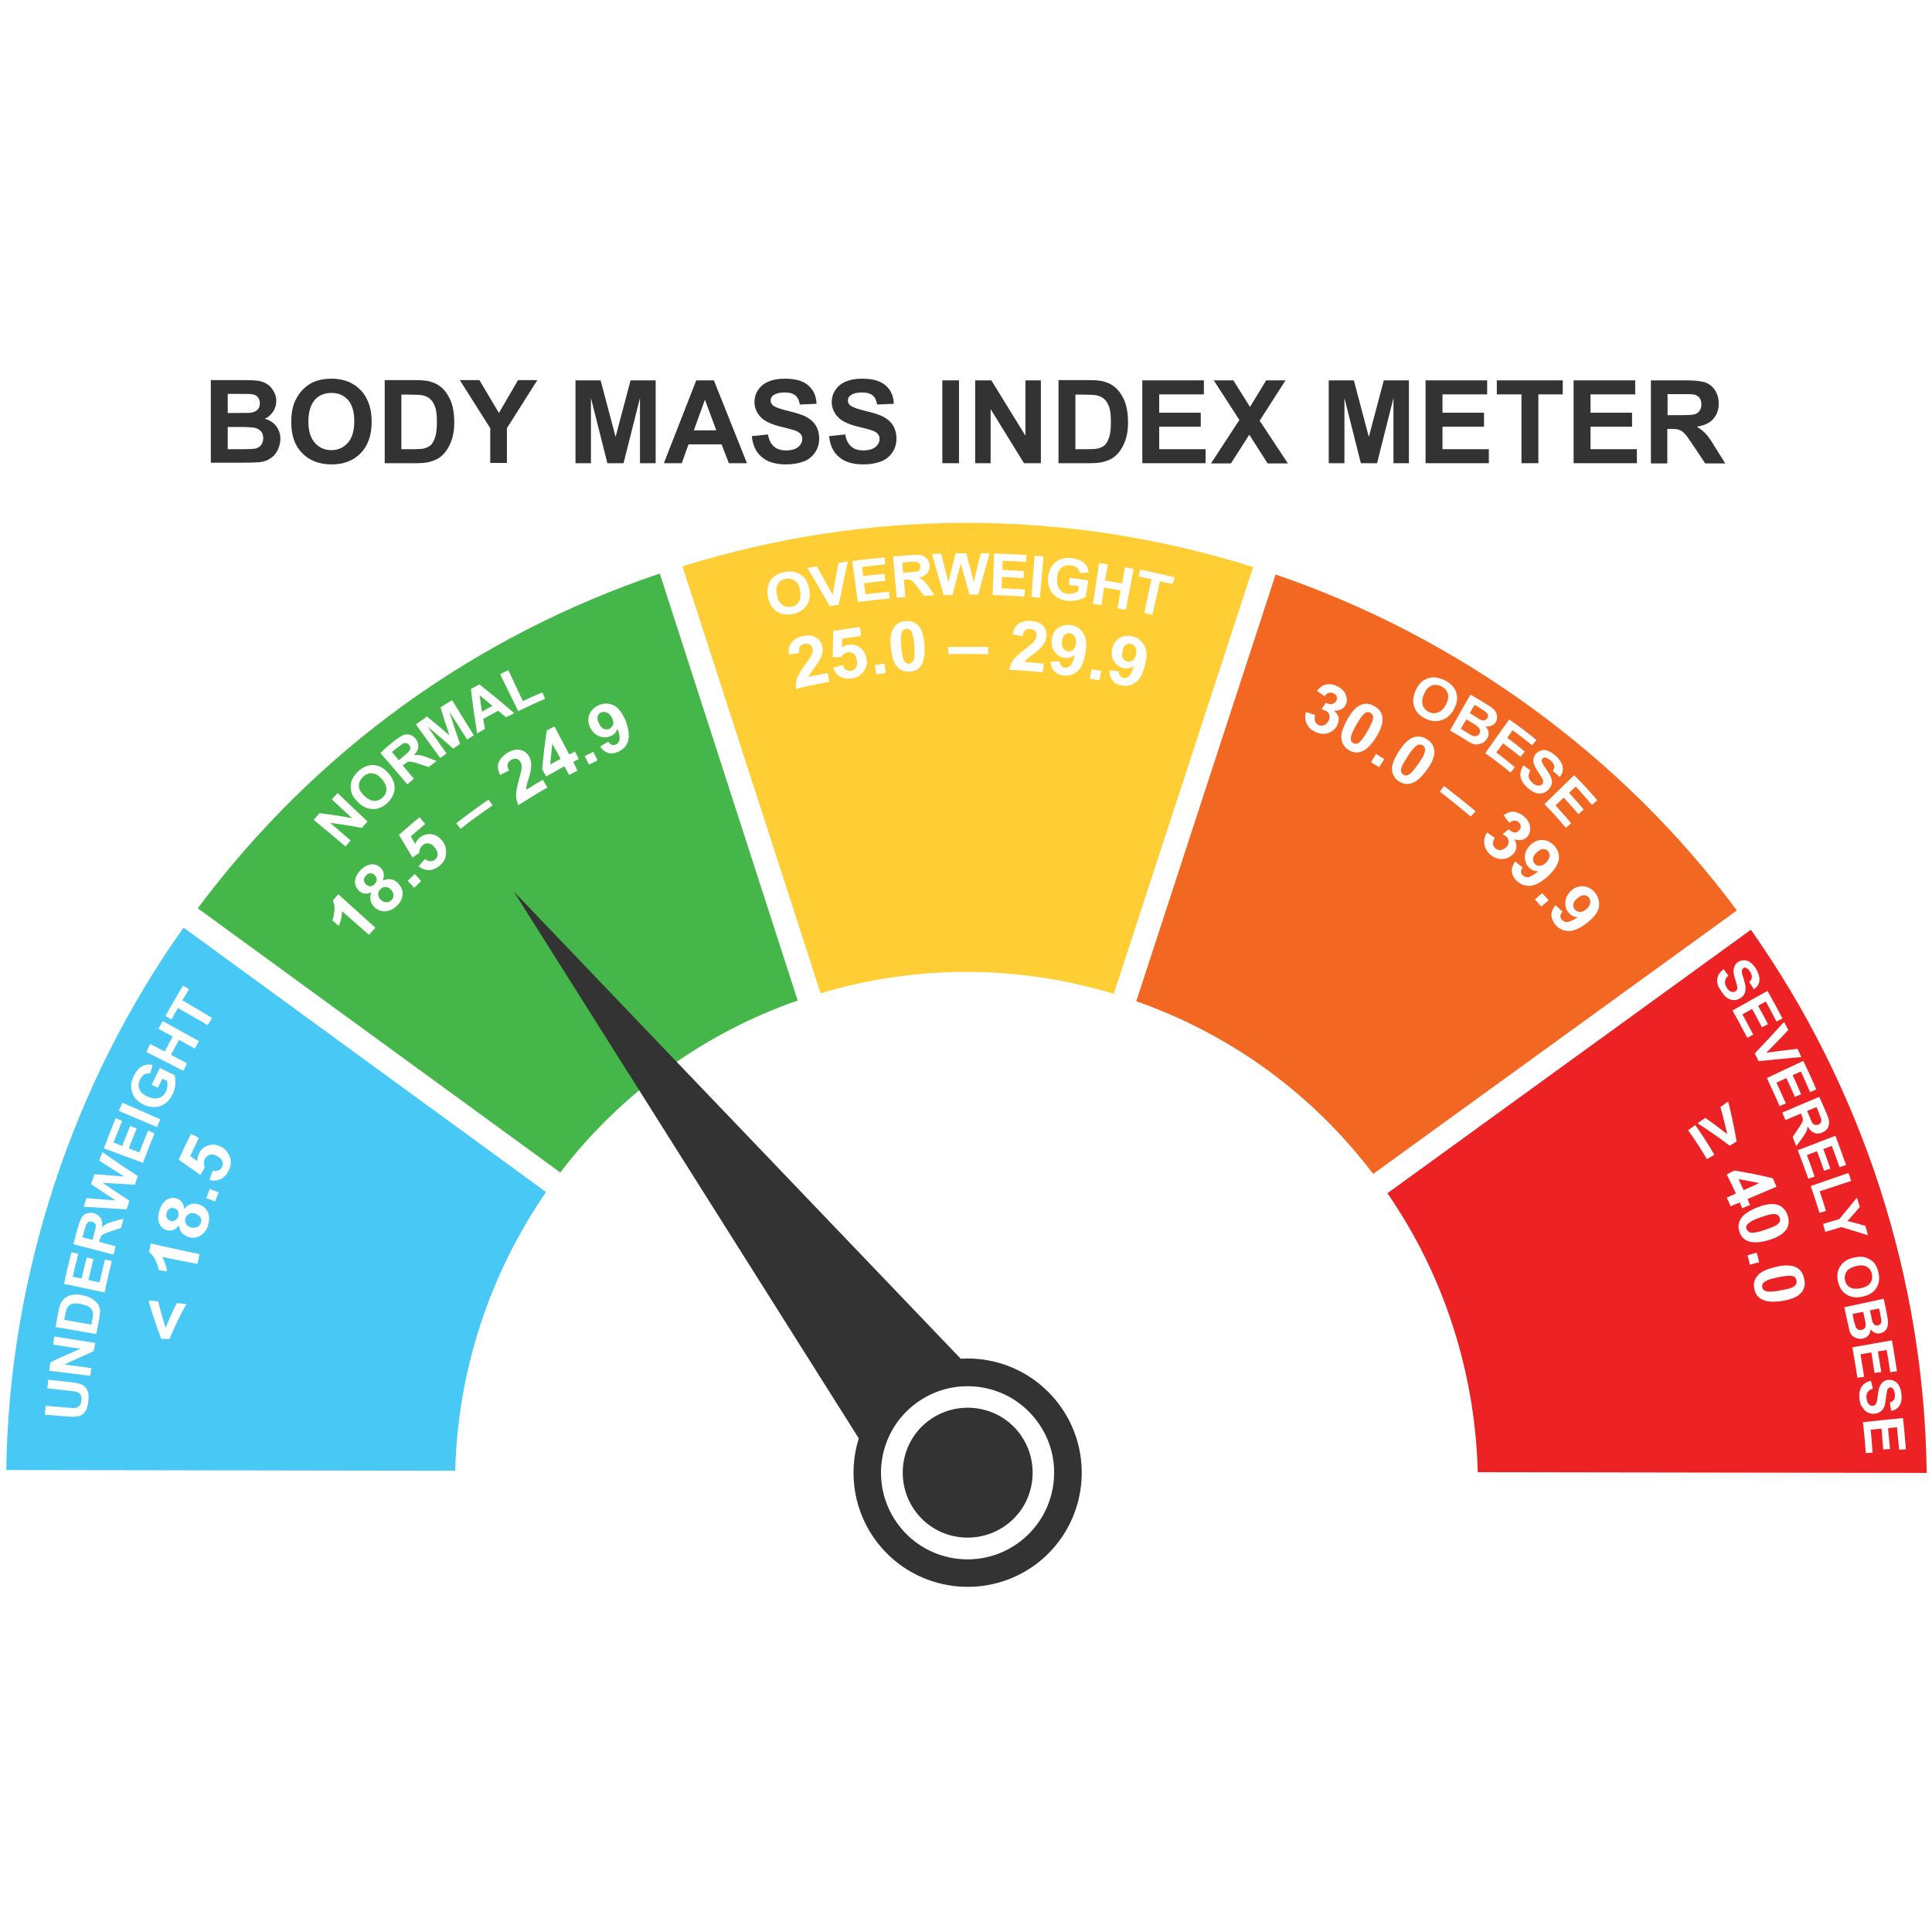
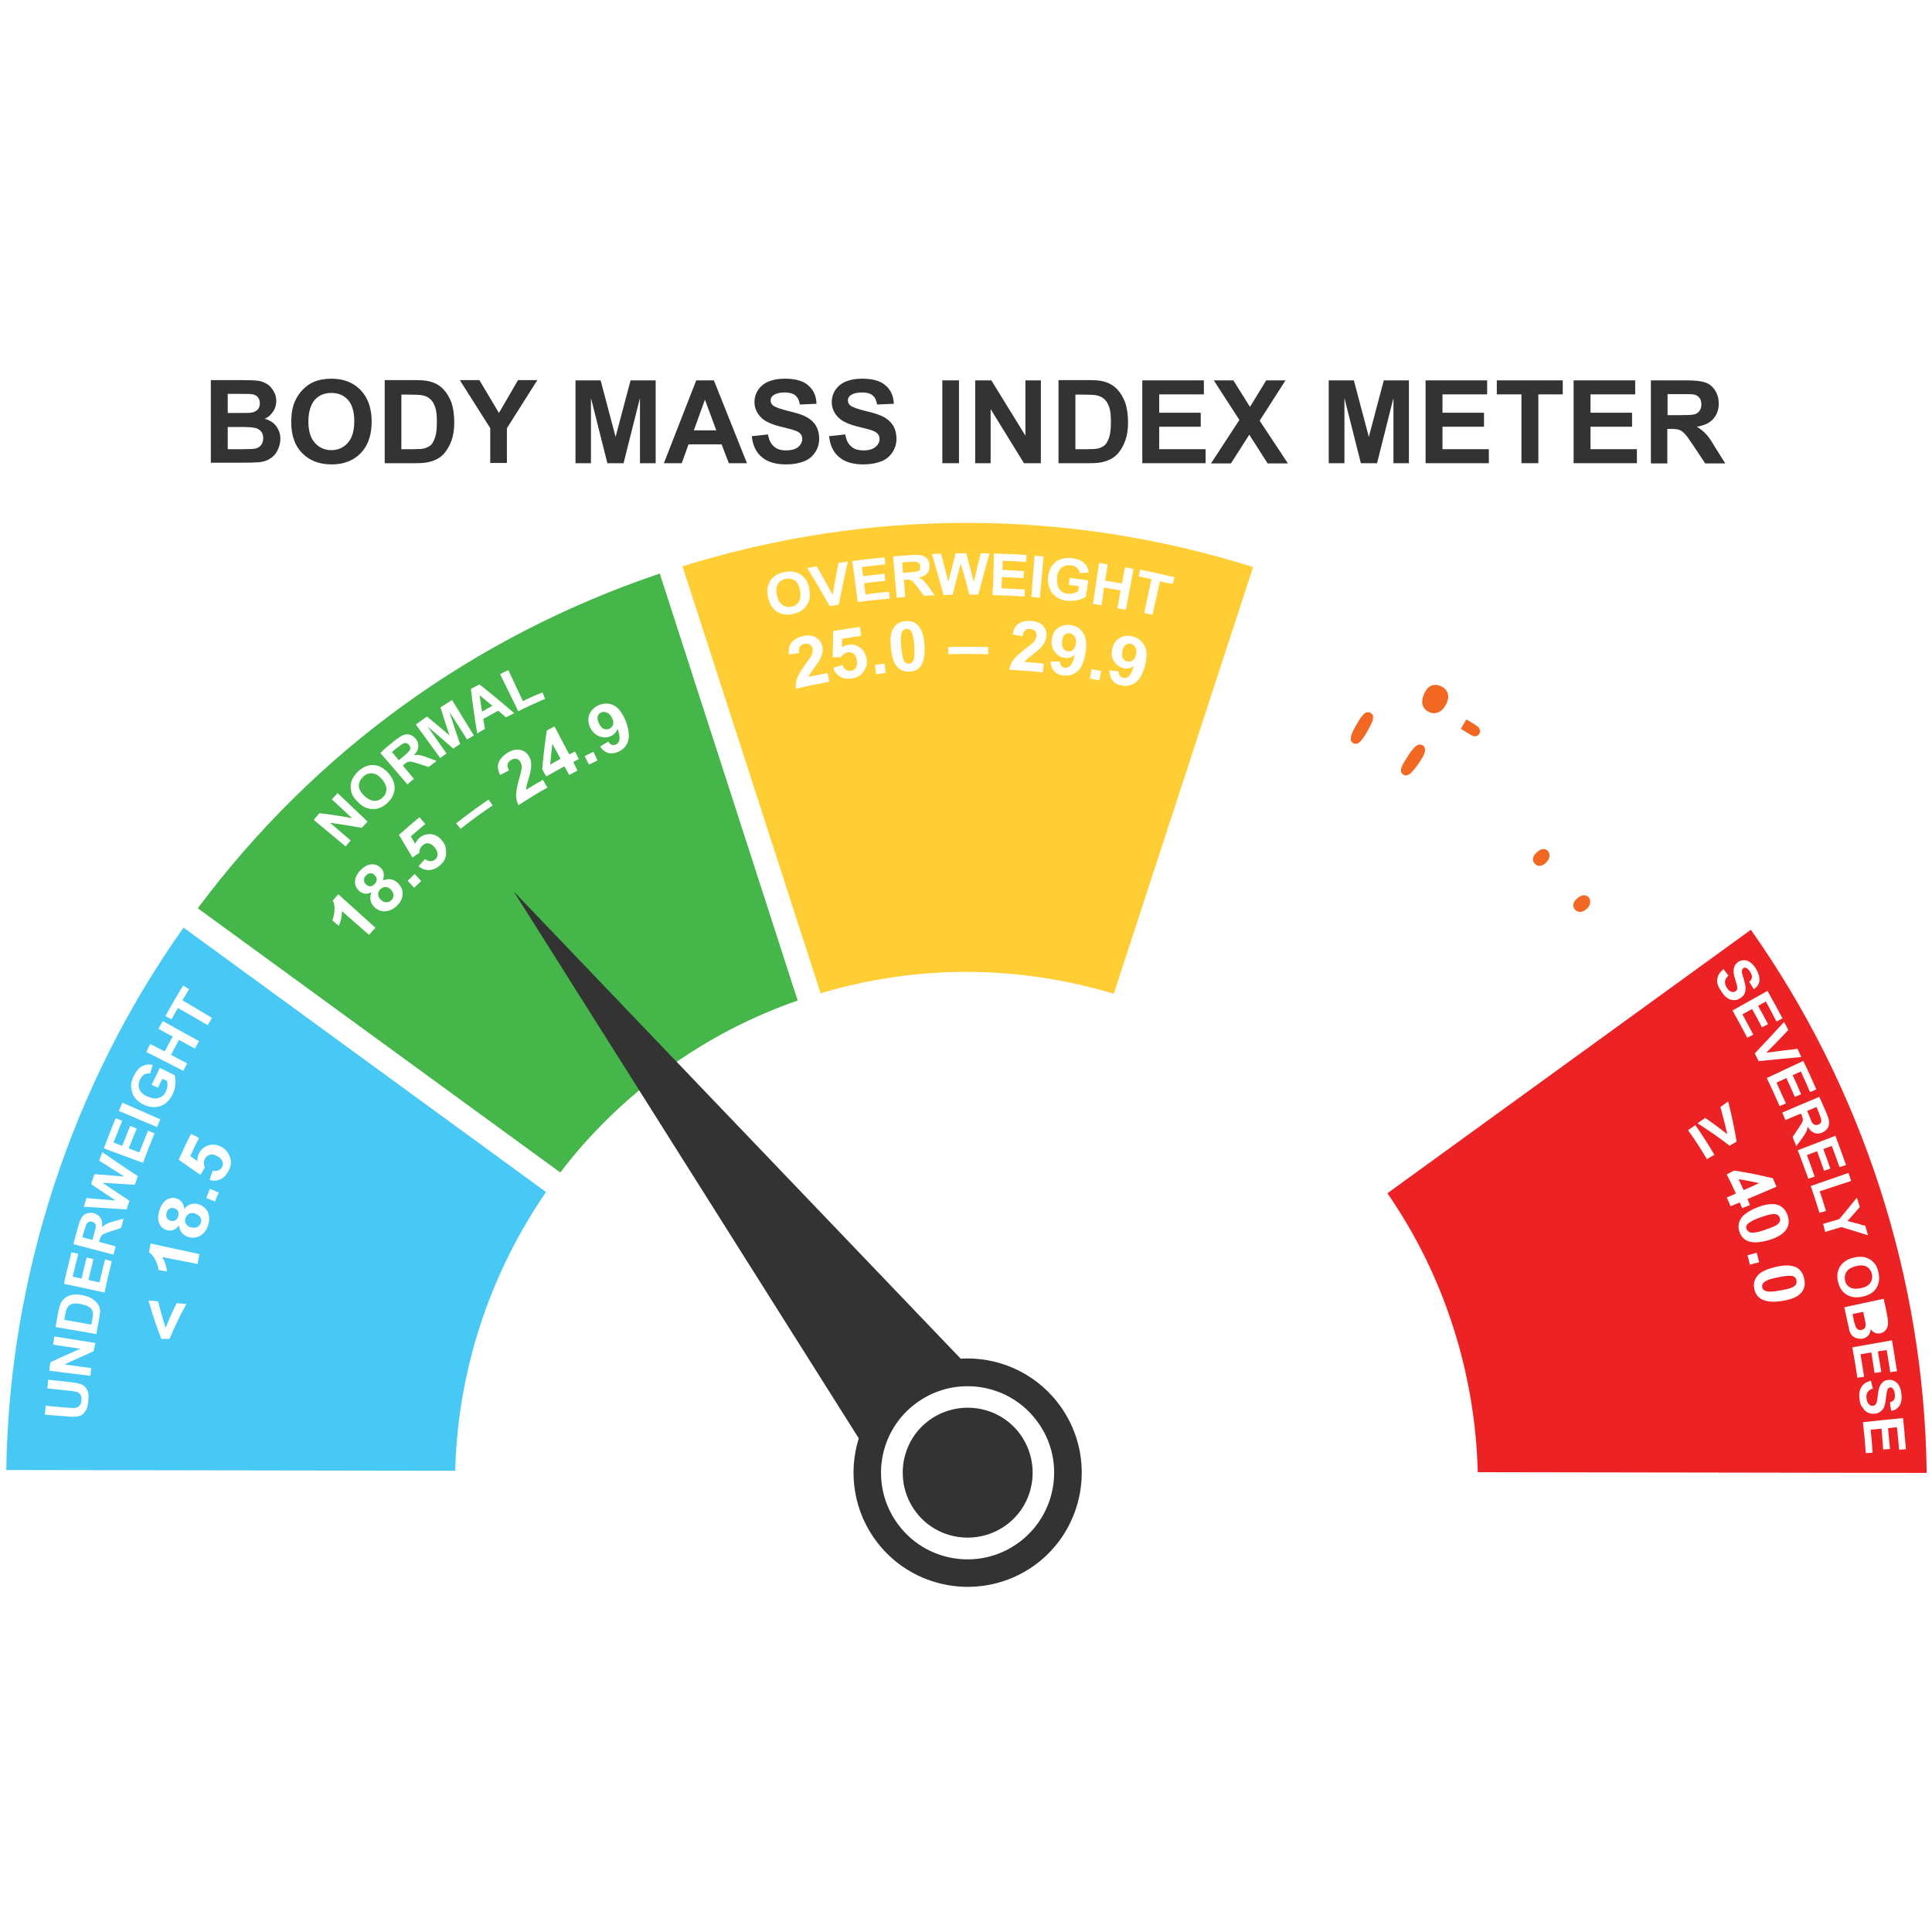
<svg xmlns="http://www.w3.org/2000/svg" id="Layer_1" x="0px" y="0px" viewBox="0 0 800 800" style="enable-background:new 0 0 800 800;" xml:space="preserve">
  <style type="text/css">	.st0{opacity:0;fill:none;}	.st1{fill:#333333;}	.st2{fill:#47C8F5;}	.st3{fill:#45B649;}	.st4{fill:#FFCD34;}	.st5{fill:#F26722;}	.st6{fill:#ED2224;}</style>
-   <rect x="-199.6" y="12.4" class="st0" width="1199.6" height="719.7" />
  <g>
    <path class="st1" d="M87.3,157.4h13.7c2.7,0,4.7,0.1,6.1,0.3c1.3,0.2,2.5,0.7,3.6,1.4c1.1,0.7,1.9,1.7,2.6,2.9  c0.7,1.2,1.1,2.5,1.1,4c0,1.6-0.4,3.1-1.3,4.4c-0.9,1.3-2,2.4-3.5,3c2.1,0.6,3.7,1.6,4.8,3.1c1.1,1.5,1.7,3.2,1.7,5.2  c0,1.6-0.4,3.1-1.1,4.6c-0.7,1.5-1.7,2.7-3,3.5c-1.3,0.9-2.8,1.4-4.7,1.6c-1.2,0.1-3.9,0.2-8.4,0.2H87.3V157.4z M94.3,163.1v7.9  h4.5c2.7,0,4.4,0,5-0.1c1.2-0.1,2.1-0.6,2.8-1.2c0.7-0.7,1-1.6,1-2.7c0-1.1-0.3-1.9-0.9-2.6c-0.6-0.7-1.5-1.1-2.6-1.2  c-0.7-0.1-2.7-0.1-5.9-0.1H94.3z M94.3,176.8v9.2h6.4c2.5,0,4.1-0.1,4.8-0.2c1-0.2,1.9-0.6,2.5-1.4c0.6-0.7,1-1.7,1-2.9  c0-1-0.2-1.9-0.7-2.6c-0.5-0.7-1.2-1.2-2.2-1.6c-0.9-0.3-3-0.5-6.2-0.5H94.3z" />
    <path class="st1" d="M120.6,174.8c0-3.5,0.5-6.4,1.6-8.8c0.8-1.7,1.8-3.3,3.2-4.7c1.4-1.4,2.8-2.4,4.4-3.1c2.1-0.9,4.6-1.4,7.4-1.4  c5.1,0,9.1,1.6,12.1,4.7c3,3.1,4.6,7.5,4.6,13.1c0,5.5-1.5,9.9-4.5,13c-3,3.1-7,4.7-12.1,4.7c-5.1,0-9.2-1.6-12.2-4.7  C122.1,184.6,120.6,180.3,120.6,174.8z M127.7,174.6c0,3.9,0.9,6.8,2.7,8.8c1.8,2,4.1,3,6.8,3s5-1,6.8-3c1.8-2,2.7-5,2.7-9  c0-3.9-0.9-6.9-2.6-8.8c-1.7-1.9-4-2.9-6.9-2.9s-5.2,1-6.9,2.9C128.6,167.7,127.7,170.6,127.7,174.6z" />
    <path class="st1" d="M159.3,157.4h12.7c2.9,0,5,0.2,6.5,0.7c2,0.6,3.7,1.6,5.2,3.2c1.4,1.5,2.5,3.4,3.3,5.6  c0.7,2.2,1.1,4.9,1.1,8.1c0,2.8-0.4,5.3-1.1,7.3c-0.9,2.5-2.1,4.5-3.7,6.1c-1.2,1.2-2.8,2.1-4.9,2.7c-1.5,0.5-3.6,0.7-6.1,0.7h-13  V157.4z M166.2,163.2V186h5.2c1.9,0,3.3-0.1,4.2-0.3c1.1-0.3,2.1-0.8,2.8-1.4c0.7-0.7,1.3-1.8,1.8-3.3c0.5-1.5,0.7-3.6,0.7-6.3  c0-2.7-0.2-4.7-0.7-6.1c-0.5-1.4-1.1-2.5-2-3.3c-0.8-0.8-1.9-1.3-3.2-1.6c-1-0.2-2.9-0.3-5.7-0.3H166.2z" />
    <path class="st1" d="M203,191.8v-14.5l-12.6-19.9h8.1l8.1,13.6l7.9-13.6h8l-12.6,19.9v14.4H203z" />
    <path class="st1" d="M238.3,191.8v-34.3h10.4l6.2,23.4l6.2-23.4h10.4v34.3H265v-27l-6.8,27h-6.7l-6.8-27v27H238.3z" />
    <path class="st1" d="M309.3,191.8h-7.5l-3-7.8h-13.7l-2.8,7.8h-7.4l13.4-34.3h7.3L309.3,191.8z M296.6,178.2l-4.7-12.7l-4.6,12.7  H296.6z" />
    <path class="st1" d="M311.3,180.6l6.7-0.7c0.4,2.3,1.2,3.9,2.5,5c1.2,1.1,2.9,1.6,5,1.6c2.2,0,3.9-0.5,5-1.4  c1.1-0.9,1.7-2.1,1.7-3.3c0-0.8-0.2-1.5-0.7-2.1c-0.5-0.6-1.3-1.1-2.5-1.5c-0.8-0.3-2.7-0.8-5.6-1.5c-3.7-0.9-6.3-2.1-7.8-3.4  c-2.1-1.9-3.2-4.2-3.2-6.9c0-1.7,0.5-3.4,1.5-4.9c1-1.5,2.4-2.7,4.3-3.5c1.9-0.8,4.1-1.2,6.8-1.2c4.3,0,7.6,0.9,9.7,2.8  c2.2,1.9,3.3,4.4,3.4,7.6l-6.9,0.3c-0.3-1.8-0.9-3-1.9-3.8c-1-0.8-2.4-1.2-4.4-1.2c-2,0-3.6,0.4-4.7,1.2c-0.7,0.5-1.1,1.2-1.1,2.1  c0,0.8,0.3,1.5,1,2.1c0.9,0.7,3,1.5,6.4,2.3c3.4,0.8,5.9,1.6,7.5,2.5c1.6,0.9,2.9,2,3.8,3.5c0.9,1.5,1.4,3.3,1.4,5.5  c0,2-0.5,3.8-1.6,5.5c-1.1,1.7-2.6,3-4.6,3.8c-2,0.8-4.5,1.3-7.5,1.3c-4.3,0-7.7-1-10-3C313.1,187.4,311.7,184.4,311.3,180.6z" />
    <path class="st1" d="M343.3,180.6l6.7-0.7c0.4,2.3,1.2,3.9,2.5,5c1.2,1.1,2.9,1.6,5,1.6c2.2,0,3.9-0.5,5-1.4  c1.1-0.9,1.7-2.1,1.7-3.3c0-0.8-0.2-1.5-0.7-2.1c-0.5-0.6-1.3-1.1-2.5-1.5c-0.8-0.3-2.7-0.8-5.6-1.5c-3.7-0.9-6.3-2.1-7.8-3.4  c-2.1-1.9-3.2-4.2-3.2-6.9c0-1.7,0.5-3.4,1.5-4.9c1-1.5,2.4-2.7,4.3-3.5c1.9-0.8,4.1-1.2,6.8-1.2c4.3,0,7.6,0.9,9.7,2.8  c2.2,1.9,3.3,4.4,3.4,7.6l-6.9,0.3c-0.3-1.8-0.9-3-1.9-3.8c-1-0.8-2.4-1.2-4.4-1.2c-2,0-3.6,0.4-4.7,1.2c-0.7,0.5-1.1,1.2-1.1,2.1  c0,0.8,0.3,1.5,1,2.1c0.9,0.7,3,1.5,6.4,2.3c3.4,0.8,5.9,1.6,7.5,2.5c1.6,0.9,2.9,2,3.8,3.5c0.9,1.5,1.4,3.3,1.4,5.5  c0,2-0.5,3.8-1.6,5.5c-1.1,1.7-2.6,3-4.6,3.8c-2,0.8-4.5,1.3-7.5,1.3c-4.3,0-7.7-1-10-3C345.1,187.4,343.7,184.4,343.3,180.6z" />
    <path class="st1" d="M390.2,191.8v-34.3h6.9v34.3H390.2z" />
    <path class="st1" d="M403.8,191.8v-34.3h6.7l14.1,22.9v-22.9h6.4v34.3h-7l-13.8-22.4v22.4H403.8z" />
    <path class="st1" d="M438.3,157.4H451c2.9,0,5,0.2,6.5,0.7c2,0.6,3.7,1.6,5.2,3.2c1.4,1.5,2.5,3.4,3.3,5.6c0.7,2.2,1.1,4.9,1.1,8.1  c0,2.8-0.4,5.3-1.1,7.3c-0.9,2.5-2.1,4.5-3.7,6.1c-1.2,1.2-2.8,2.1-4.9,2.7c-1.5,0.5-3.6,0.7-6.1,0.7h-13V157.4z M445.3,163.2V186  h5.2c1.9,0,3.3-0.1,4.2-0.3c1.1-0.3,2.1-0.8,2.8-1.4c0.7-0.7,1.3-1.8,1.8-3.3c0.5-1.5,0.7-3.6,0.7-6.3c0-2.7-0.2-4.7-0.7-6.1  c-0.5-1.4-1.1-2.5-2-3.3c-0.8-0.8-1.9-1.3-3.2-1.6c-1-0.2-2.9-0.3-5.7-0.3H445.3z" />
    <path class="st1" d="M473,191.8v-34.3h25.5v5.8h-18.5v7.6h17.2v5.8h-17.2v9.3h19.2v5.8H473z" />
    <path class="st1" d="M501.5,191.8l11.7-17.9l-10.6-16.4h8.1l6.9,11l6.7-11h8l-10.7,16.7l11.7,17.7h-8.4l-7.6-11.9l-7.6,11.9H501.5z  " />
    <path class="st1" d="M550.2,191.8v-34.3h10.4l6.2,23.4l6.2-23.4h10.4v34.3H577v-27l-6.8,27h-6.7l-6.8-27v27H550.2z" />
    <path class="st1" d="M590.3,191.8v-34.3h25.5v5.8h-18.5v7.6h17.2v5.8h-17.2v9.3h19.2v5.8H590.3z" />
    <path class="st1" d="M630,191.8v-28.5h-10.2v-5.8h27.3v5.8H637v28.5H630z" />
    <path class="st1" d="M651.6,191.8v-34.3h25.5v5.8h-18.5v7.6h17.2v5.8h-17.2v9.3h19.2v5.8H651.6z" />
    <path class="st1" d="M683.6,191.8v-34.3h14.6c3.7,0,6.3,0.3,8,0.9c1.7,0.6,3,1.7,4,3.3c1,1.6,1.5,3.4,1.5,5.4  c0,2.6-0.8,4.7-2.3,6.4c-1.5,1.7-3.8,2.7-6.8,3.2c1.5,0.9,2.7,1.8,3.7,2.9c1,1,2.3,2.9,3.9,5.6l4.2,6.7h-8.3l-5-7.5  c-1.8-2.7-3-4.4-3.7-5c-0.7-0.7-1.4-1.2-2.1-1.4c-0.7-0.3-1.9-0.4-3.5-0.4h-1.4v14.3H683.6z M690.6,171.9h5.1  c3.3,0,5.4-0.1,6.2-0.4c0.8-0.3,1.5-0.8,1.9-1.5c0.5-0.7,0.7-1.5,0.7-2.6c0-1.2-0.3-2.1-0.9-2.8c-0.6-0.7-1.5-1.2-2.6-1.3  c-0.6-0.1-2.2-0.1-5.1-0.1h-5.4V171.9z" />
  </g>
  <g>
    <g>
      <path class="st2" d="M72.1,500.3c-0.7-0.2-1.3-0.2-1.9,0.2c-0.6,0.3-1,0.9-1.2,1.7c-0.2,0.8-0.2,1.5,0.1,2.1   c0.3,0.6,0.8,1,1.5,1.2c0.8,0.2,1.4,0.1,2-0.2c0.6-0.3,0.9-0.9,1.2-1.7c0.2-0.8,0.2-1.5-0.1-2.1C73.4,501,72.9,500.5,72.1,500.3z" />
      <path class="st2" d="M38,542.2c-0.3-0.4-0.7-0.8-1.4-1.2c-0.7-0.4-1.7-0.7-3-1c-1.3-0.3-2.3-0.3-3.1-0.2c-0.7,0.1-1.4,0.3-1.8,0.7   c-0.5,0.4-0.8,0.9-1.1,1.5c-0.2,0.5-0.4,1.4-0.7,2.9c-0.1,0.5-0.2,1.1-0.3,1.6c3.7,0.7,7.5,1.3,11.2,2c0.2-0.9,0.3-1.7,0.5-2.6   c0.2-1,0.3-1.7,0.2-2.1C38.4,543.1,38.2,542.6,38,542.2z" />
      <path class="st2" d="M39.3,506.6c-0.3-0.3-0.6-0.6-1.1-0.7c-0.6-0.2-1-0.1-1.5,0.1c-0.4,0.2-0.8,0.6-1,1.1   c-0.1,0.3-0.4,1.1-0.8,2.5c-0.3,0.9-0.5,1.8-0.8,2.7c1.4,0.4,2.8,0.8,4.2,1.1c0.2-0.9,0.5-1.7,0.7-2.6c0.5-1.7,0.7-2.7,0.7-3.2   C39.7,507.3,39.6,507,39.3,506.6z" />
      <path class="st2" d="M76,384.1C29.6,449.5,3.7,528.9,2.6,608.7l185.9,0.3c0.5-20.5,4-40.8,10.4-60.4c6.4-19.7,15.6-38.1,27.2-55   L76,384.1z M75.8,408.1c0.8,0.5,1.7,1,2.5,1.5c-0.9,1.5-1.8,3.1-2.8,4.6c4.1,2.4,8.2,4.8,12.3,7.3c-0.6,1-1.2,2-1.8,3   c-4.1-2.4-8.2-4.8-12.3-7.1c-0.9,1.5-1.8,3.1-2.7,4.7c-0.8-0.5-1.7-0.9-2.5-1.4C70.9,416.4,73.3,412.2,75.8,408.1z M62.2,432.3   c2,1,4,2.1,6,3.1c1.1-2.1,2.2-4.2,3.3-6.2c-2-1.1-4-2.1-5.9-3.2c0.6-1.1,1.2-2.1,1.8-3.2c5,2.8,10,5.5,15,8.3   c-0.6,1-1.1,2.1-1.7,3.1c-2.2-1.2-4.4-2.4-6.6-3.6c-1.1,2.1-2.2,4.1-3.3,6.2c2.2,1.2,4.4,2.3,6.7,3.5c-0.5,1-1.1,2.1-1.6,3.1   c-5.1-2.6-10.2-5.2-15.3-7.8C61.1,434.5,61.6,433.4,62.2,432.3z M55.3,445.7c1-2,2.1-3.4,3.5-4.2c1.4-0.7,2.8-0.9,4.4-0.5   c-0.3,1.2-0.7,2.3-1,3.5c-0.9-0.1-1.7,0-2.4,0.4c-0.7,0.4-1.3,1.1-1.8,2.1c-0.7,1.4-0.8,2.8-0.3,4c0.5,1.2,1.6,2.3,3.3,3   c1.9,0.8,3.4,1.1,4.8,0.6c1.3-0.4,2.3-1.3,2.9-2.6c0.3-0.7,0.5-1.4,0.6-2.2c0.1-0.8,0-1.5-0.1-2.2c-0.7-0.3-1.3-0.6-2-0.9   c-0.6,1.2-1.2,2.4-1.8,3.7c-0.9-0.4-1.7-0.8-2.6-1.2c1.1-2.3,2.2-4.7,3.4-7c2,1,4.1,2,6.1,3c0.3,1,0.4,2.2,0.3,3.7   c-0.1,1.5-0.5,2.9-1.1,4.2c-0.8,1.6-1.8,2.9-3,3.8c-1.2,0.9-2.6,1.4-4.2,1.5c-1.6,0.1-3.1-0.2-4.6-0.9c-1.6-0.7-2.9-1.7-3.9-3   c-0.9-1.3-1.4-2.8-1.5-4.5C54.2,448.7,54.6,447.2,55.3,445.7z M50.7,456.6c5.2,2.3,10.5,4.6,15.7,6.9c-0.5,1.1-0.9,2.1-1.4,3.2   c-5.3-2.2-10.5-4.5-15.8-6.7C49.7,458.8,50.2,457.7,50.7,456.6z M36.6,580.1c-0.2,1.7-0.5,2.9-0.9,3.7c-0.5,0.8-1,1.5-1.6,1.9   c-0.6,0.5-1.3,0.7-2,0.8c-1,0.2-2.5,0.2-4.4,0c-3-0.2-6.1-0.5-9.1-0.7c0.1-1.2,0.2-2.4,0.3-3.7c3.1,0.3,6.2,0.5,9.3,0.8   c1.5,0.1,2.4,0.2,2.9,0.1c0.7-0.1,1.3-0.4,1.8-0.9c0.5-0.5,0.8-1.3,0.8-2.3c0.1-1,0-1.8-0.4-2.3c-0.3-0.5-0.8-0.9-1.4-1.1   c-0.6-0.2-1.5-0.3-2.9-0.5c-3.1-0.3-6.3-0.7-9.4-1c0.1-1.2,0.3-2.4,0.4-3.6c3,0.3,6,0.7,9,1c2,0.2,3.5,0.5,4.3,0.8   c0.8,0.3,1.5,0.7,2,1.3c0.5,0.6,0.9,1.3,1.2,2.2C36.7,577.6,36.7,578.7,36.6,580.1z M38.8,559.5c-4,1.8-8.1,3.6-12.1,5.5   c3.7,0.5,7.4,1,11.1,1.5c-0.1,1.1-0.3,2.2-0.4,3.2c-5.7-0.7-11.4-1.4-17-2.1c0.1-1.2,0.3-2.4,0.5-3.5c4.1-2,8.2-3.8,12.4-5.6   c-3.8-0.6-7.6-1.1-11.3-1.7c0.2-1.1,0.3-2.2,0.5-3.4c5.7,0.9,11.3,1.8,17,2.7C39.2,557.2,39,558.3,38.8,559.5z M41.1,545.9   c-0.4,2.2-0.8,4.3-1.2,6.5c-5.6-1-11.3-1.9-16.9-2.9c0.4-2.2,0.8-4.4,1.2-6.6c0.3-1.5,0.6-2.6,1-3.3c0.5-1,1.2-1.8,2.1-2.4   c0.9-0.6,1.9-1,3.1-1.1c1.2-0.2,2.5-0.1,4.1,0.3c1.4,0.3,2.5,0.7,3.5,1.3c1.1,0.7,2,1.5,2.6,2.4c0.5,0.7,0.7,1.6,0.9,2.7   C41.4,543.6,41.3,544.6,41.1,545.9z M43.3,535.2c-5.6-1.2-11.2-2.4-16.8-3.6c0.9-4.4,2-8.7,3.1-13.1c0.9,0.2,1.9,0.5,2.8,0.7   c-0.8,3.1-1.5,6.3-2.3,9.4c1.2,0.3,2.5,0.6,3.7,0.8c0.7-2.9,1.3-5.8,2.1-8.7c0.9,0.2,1.9,0.5,2.8,0.7c-0.7,2.9-1.4,5.7-2.1,8.6   c1.5,0.3,3,0.7,4.6,1c0.7-3.2,1.5-6.3,2.3-9.5c0.9,0.2,1.9,0.5,2.8,0.7C45.2,526.6,44.2,530.9,43.3,535.2z M50.1,508.5   c-1.4,0.5-2.9,0.9-4.3,1.4c-1.5,0.5-2.5,0.9-2.9,1.1c-0.4,0.2-0.8,0.5-1,0.8c-0.2,0.3-0.4,0.9-0.7,1.7c-0.1,0.2-0.1,0.5-0.2,0.7   c2.3,0.6,4.6,1.3,6.9,1.9c-0.3,1.1-0.6,2.3-0.9,3.4c-5.5-1.4-11.1-2.9-16.6-4.3c0.6-2.5,1.3-5,2-7.4c0.5-1.9,1.1-3.2,1.6-3.9   c0.5-0.8,1.3-1.3,2.2-1.5c0.9-0.3,1.8-0.3,2.8,0c1.2,0.4,2.1,1.1,2.7,2c0.6,1,0.8,2.3,0.5,3.8c0.6-0.6,1.3-1.1,1.9-1.4   c0.6-0.3,1.7-0.7,3.2-1.1c1.3-0.4,2.5-0.7,3.8-1.1C50.9,505.8,50.5,507.2,50.1,508.5z M55.8,490.6c-4.4-0.3-8.8-0.6-13.3-0.8   c3.7,2.5,7.4,4.9,11.1,7.4c-0.4,1.2-0.8,2.4-1.2,3.6c-5.9-0.4-11.8-0.8-17.7-1.1c0.4-1.2,0.7-2.4,1.1-3.6c4,0.3,8,0.7,12.1,1   c-3.4-2.2-6.8-4.5-10.2-6.8c0.5-1.4,0.9-2.7,1.4-4.1c4.1,0.3,8.2,0.6,12.4,1c-3.5-2.2-6.9-4.4-10.4-6.6c0.4-1.2,0.8-2.3,1.3-3.5   c4.9,3.4,9.7,6.7,14.7,9.9C56.6,488.3,56.2,489.5,55.8,490.6z M43,475.5c1.6-4.2,3.2-8.3,4.9-12.5c0.9,0.4,1.8,0.7,2.7,1.1   c-1.2,3-2.4,6-3.6,9c1.2,0.5,2.4,0.9,3.6,1.4c1.1-2.8,2.2-5.5,3.3-8.3c0.9,0.4,1.8,0.7,2.7,1.1c-1.1,2.7-2.2,5.5-3.3,8.2   c1.5,0.6,2.9,1.1,4.4,1.7c1.2-3,2.4-6,3.6-9c0.9,0.4,1.8,0.7,2.7,1.1c-1.7,4.1-3.3,8.1-4.8,12.2C53.7,479.5,48.4,477.5,43,475.5z    M70.2,554.4c-1.1,0-2.3,0-3.4,0c-2-5.1-3.8-10.4-5.3-15.9c1.3,0.1,2.7,0.2,4,0.4c0.9,3.7,1.9,7.3,3.1,10.9   c1.4-3.5,2.9-6.9,4.6-10.2c1.3,0.1,2.6,0.2,4,0.4C74.6,544.5,72.3,549.4,70.2,554.4z M81.8,523.4c-4.9-1-9.7-1.9-14.6-2.9   c1,1.8,1.7,3.8,2,6c-1.2-0.2-2.4-0.4-3.5-0.6c-0.1-1.2-0.6-2.5-1.3-4c-0.7-1.5-1.6-2.6-2.7-3.4c0.2-1.2,0.5-2.4,0.7-3.6   c6.7,1.5,13.5,3,20.2,4.4C82.3,520.8,82.1,522.1,81.8,523.4z M86.2,507.2c-0.5,1.8-1.4,3.2-2.7,4.1c-1.5,1.1-3.2,1.5-5.2,1   c-1.1-0.3-2-0.8-2.8-1.6c-0.8-0.8-1.2-1.9-1.4-3.3c-0.7,0.9-1.5,1.6-2.3,1.9c-0.9,0.3-1.7,0.3-2.6,0.1c-1.5-0.4-2.6-1.3-3.2-2.7   c-0.7-1.4-0.7-3.2,0-5.4c0.6-2.1,1.6-3.6,3-4.5c1.3-0.8,2.7-1,4.2-0.5c0.9,0.3,1.6,0.8,2.2,1.6c0.5,0.7,0.8,1.6,0.9,2.7   c0.8-1,1.7-1.7,2.8-2c1-0.3,2.1-0.3,3.2,0.1c1.8,0.6,3.1,1.7,3.8,3.3C86.7,503.5,86.8,505.2,86.2,507.2z M89.1,497.5   c-1.2-0.5-2.5-0.9-3.7-1.4c0.5-1.3,1-2.6,1.5-3.8c1.2,0.5,2.4,1,3.7,1.5C90,495,89.5,496.2,89.1,497.5z M94.8,484.5   c-0.8,1.7-1.9,3-3.3,3.7c-1.4,0.7-3,0.9-4.7,0.4c0.4-1.3,0.8-2.6,1.3-3.9c0.9,0.3,1.6,0.2,2.4-0.1c0.7-0.3,1.2-0.8,1.5-1.5   c0.4-0.8,0.4-1.6,0-2.4c-0.3-0.8-1.1-1.5-2.3-2.1c-1.1-0.6-2.1-0.7-3-0.4c-0.8,0.3-1.5,0.9-1.9,1.7c-0.5,1.1-0.5,2.3,0,3.6   c-0.6,1-1.2,2-1.8,3c-3-2.1-6-4.1-9-6.3c1.6-3.6,3.3-7.2,5.1-10.7c1.1,0.6,2.2,1.1,3.3,1.7c-1.3,2.5-2.5,5-3.6,7.5   c1,0.7,1.9,1.4,2.9,2.1c0-1.1,0.2-2,0.6-3c0.8-1.7,2.1-2.9,3.9-3.5c1.7-0.6,3.5-0.4,5.3,0.5c1.5,0.8,2.6,1.9,3.3,3.4   C95.9,480.3,95.9,482.3,94.8,484.5z" />
      <path class="st2" d="M80.8,502.5c-0.9-0.3-1.7-0.3-2.5,0.1c-0.7,0.4-1.2,1-1.5,1.8c-0.3,1-0.2,1.8,0.3,2.5   c0.5,0.7,1.1,1.1,1.9,1.3c1,0.3,1.9,0.2,2.7-0.1c0.7-0.4,1.2-1,1.5-1.8c0.2-0.8,0.2-1.5-0.2-2.2C82.5,503.4,81.8,502.9,80.8,502.5   z" />
    </g>
    <g>
      <path class="st3" d="M159.6,367.3c-0.8,0-1.5,0.3-2.1,0.9c-0.7,0.7-1,1.5-0.9,2.3c0.1,0.8,0.5,1.5,1,2c0.8,0.8,1.6,1.1,2.4,1.1   c0.8,0,1.5-0.3,2.1-0.9c0.6-0.6,0.9-1.3,0.8-2.1c0-0.8-0.4-1.6-1.2-2.4C161.1,367.6,160.4,367.3,159.6,367.3z" />
      <path class="st3" d="M153.4,361.6c-0.7,0-1.3,0.3-1.8,0.9c-0.6,0.6-0.9,1.2-0.9,1.9c0,0.7,0.3,1.2,0.8,1.8   c0.6,0.5,1.2,0.8,1.8,0.8c0.6,0,1.2-0.3,1.8-0.9c0.6-0.6,0.8-1.2,0.9-1.8c0-0.7-0.2-1.3-0.8-1.8   C154.7,361.8,154.1,361.6,153.4,361.6z" />
      <path class="st3" d="M273.2,237.5c-76.9,25.9-142.9,73.7-191.3,138.6L232,485.5c12.5-16.4,27.4-30.8,44.2-43   c16.6-12,34.8-21.5,54.1-28.2L273.2,237.5z M210.5,277.5c2,4.3,4,8.5,6,12.8c2.7-1.3,5.4-2.5,8.1-3.6c0.4,0.9,0.8,1.8,1.1,2.7   c-3.8,1.6-7.5,3.3-11.1,5.1c-2.5-5.1-5-10.2-7.5-15.3C208.2,278.5,209.3,278,210.5,277.5z M198.5,283.4c4.9,3.8,9.7,7.8,14.4,11.9   c-1.1,0.6-2.3,1.2-3.4,1.7c-1.1-0.9-2.1-1.8-3.2-2.7c-2.1,1.1-4.1,2.3-6.2,3.4c0.2,1.4,0.5,2.7,0.7,4.1c-1.1,0.6-2.1,1.3-3.2,1.9   c-1-6.1-1.9-12.2-2.6-18.4C196.1,284.7,197.3,284,198.5,283.4z M163.5,306.6c1.6-1.2,2.8-2,3.7-2.3c0.9-0.3,1.8-0.3,2.7,0   c0.9,0.3,1.7,0.9,2.3,1.7c0.8,1,1.1,2.1,1,3.3c-0.1,1.2-0.7,2.3-1.8,3.4c0.9-0.1,1.7-0.2,2.4,0c0.7,0.1,1.8,0.4,3.3,1   c1.2,0.5,2.5,0.9,3.7,1.4c-1.1,0.8-2.2,1.7-3.3,2.5c-1.4-0.5-2.9-0.9-4.3-1.4c-1.5-0.5-2.6-0.7-3-0.8c-0.5-0.1-0.9,0-1.3,0.1   c-0.4,0.1-0.9,0.5-1.5,1c-0.2,0.2-0.4,0.3-0.6,0.5c1.5,1.8,3.1,3.7,4.6,5.5c-0.9,0.7-1.8,1.5-2.7,2.3c-3.7-4.3-7.4-8.7-11.2-13   C159.4,309.9,161.5,308.2,163.5,306.6z M145.2,325.6c0-1,0.2-1.9,0.6-2.8c0.5-1.1,1.3-2.2,2.4-3.3c2-1.9,4.2-2.8,6.4-2.7   c2.3,0.1,4.3,1.2,6.2,3.3c1.8,2.1,2.7,4.2,2.6,6.4c-0.1,2.2-1.1,4.1-2.9,5.9c-1.9,1.8-3.9,2.7-6.1,2.6c-2.2,0-4.3-0.9-6.2-2.9   c-1.3-1.2-2.1-2.4-2.6-3.7C145.4,327.6,145.2,326.6,145.2,325.6z M132.3,336.7c4.6,0.6,9.1,1.2,13.5,2.1c-2.8-2.6-5.6-5.2-8.4-7.8   c0.8-0.9,1.6-1.7,2.4-2.6c4.1,3.9,8.3,7.9,12.4,11.8c-0.8,0.9-1.6,1.7-2.4,2.6c-4.3-0.8-8.7-1.5-13.1-2.1c2.8,2.4,5.6,4.9,8.5,7.3   c-0.7,0.8-1.4,1.7-2.1,2.5c-4.4-3.7-8.8-7.4-13.2-11C130.7,338.6,131.5,337.6,132.3,336.7z M152.8,387.1   c-3.7-3.3-7.5-6.5-11.2-9.8c0,2-0.4,4.1-1.3,6.1c-0.9-0.8-1.8-1.5-2.7-2.3c0.5-1.1,0.7-2.4,0.9-4c0.1-1.6-0.1-3-0.7-4.2   c0.8-0.9,1.5-1.7,2.3-2.6c5.1,4.6,10.2,9.2,15.4,13.9C154.5,385.1,153.7,386.1,152.8,387.1z M166.7,370.2c0,1.7-0.8,3.3-2.2,4.7   c-1.3,1.4-2.8,2.1-4.4,2.4c-1.9,0.3-3.5-0.3-5-1.6c-0.8-0.8-1.4-1.7-1.6-2.7c-0.3-1.1-0.2-2.2,0.3-3.5c-1.1,0.5-2,0.6-2.9,0.5   c-0.9-0.2-1.7-0.5-2.3-1.2c-1.1-1.1-1.7-2.3-1.6-3.9c0.1-1.5,0.9-3.1,2.3-4.6c1.5-1.5,3-2.3,4.5-2.4c1.5-0.1,2.8,0.4,3.9,1.5   c0.7,0.7,1.1,1.5,1.2,2.4c0.1,0.9,0,1.8-0.4,2.8c1.2-0.5,2.3-0.7,3.4-0.5c1.1,0.2,2,0.7,2.8,1.5   C166.1,367,166.8,368.5,166.7,370.2z M171.5,367.6c-0.9-1-1.8-1.9-2.7-2.9c1-0.9,2-1.9,2.9-2.8c0.9,1,1.8,1.9,2.7,2.9   C173.4,365.8,172.5,366.7,171.5,367.6z M182.2,358.3c-1.4,1.3-3,1.9-4.5,2c-1.6,0-3-0.5-4.4-1.6c0.9-1,1.8-2,2.7-3   c0.7,0.6,1.4,0.9,2.2,0.9c0.8,0,1.4-0.2,2-0.7c0.6-0.5,1-1.3,1-2.2c0-0.9-0.4-1.8-1.3-2.9c-0.8-1-1.7-1.5-2.5-1.6   c-0.9-0.1-1.7,0.2-2.4,0.8c-0.9,0.8-1.4,1.9-1.4,3.2c-0.9,0.6-1.9,1.2-2.8,1.9c-1.9-3.1-3.7-6.3-5.6-9.4c2.8-2.5,5.6-4.9,8.5-7.3   c0.8,0.9,1.6,1.9,2.4,2.8c-2,1.7-4,3.4-6,5.1c0.6,1,1.2,2,1.8,3.1c0.4-0.9,1-1.7,1.7-2.4c1.4-1.2,3-1.7,4.8-1.6   c1.8,0.2,3.3,1,4.6,2.6c1.1,1.3,1.7,2.8,1.7,4.5C184.9,354.9,184,356.8,182.2,358.3z M184.9,312c-0.9,0.6-1.8,1.3-2.6,1.9   c-3.4-4.6-6.7-9.3-10.1-13.9c1.5-1.1,3.1-2.2,4.6-3.3c3.2,2.6,6.3,5.2,9.3,7.8c-1.3-3.8-2.5-7.7-3.7-11.6c1.6-1,3.2-2,4.8-3   c3,4.9,6,9.7,9,14.6c-0.9,0.6-1.8,1.1-2.8,1.7c-2.4-3.8-4.8-7.6-7.3-11.4c1.4,4.5,2.9,8.9,4.4,13.3c-0.9,0.6-1.9,1.2-2.8,1.9   c-3.5-3.1-7-6.1-10.6-9.1C179.7,304.7,182.3,308.3,184.9,312z M190.7,343.2c-0.6-0.8-1.2-1.6-1.8-2.3c4.4-3.4,8.8-6.7,13.4-9.8   c0.6,0.8,1.1,1.6,1.7,2.4C199.4,336.6,195,339.8,190.7,343.2z M214.7,333.4c-0.6-1.2-1-2.6-1-4.1c0-1.5,0.4-3.7,1.2-6.6   c0.7-2.4,1.1-3.9,1.1-4.7c0.1-1-0.1-1.8-0.5-2.5c-0.5-0.8-1-1.2-1.7-1.3c-0.7-0.1-1.4,0-2.2,0.5c-0.7,0.5-1.2,1-1.4,1.7   c-0.2,0.7,0,1.6,0.6,2.6c-1.2,0.6-2.5,1.3-3.7,1.9c-1-2-1.2-3.7-0.6-5.2c0.6-1.5,1.8-2.8,3.5-3.9c1.9-1.2,3.6-1.6,5.3-1.3   c1.6,0.3,2.9,1.2,3.7,2.6c0.5,0.8,0.8,1.7,0.9,2.6c0.1,0.9,0.1,1.9-0.1,3.1c-0.1,0.8-0.4,2-0.9,3.6c-0.5,1.6-0.8,2.7-0.9,3.2   c-0.1,0.5-0.1,1-0.1,1.4c2.3-1.4,4.6-2.8,6.9-4.1c0.6,1.1,1.2,2.1,1.9,3.2C222.5,328.4,218.6,330.9,214.7,333.4z M239.1,319.1   c-1.1,0.6-2.3,1.2-3.4,1.8c-0.7-1.2-1.3-2.4-2-3.6c-2.5,1.4-5,2.8-7.5,4.2c-0.6-1-1.2-2-1.7-3c0.5-5.3,1.1-10.7,1.9-16   c1.1-0.6,2.1-1.1,3.2-1.7c2,3.9,4.1,7.7,6.1,11.6c0.8-0.4,1.6-0.8,2.4-1.2c0.5,1,1.1,2.1,1.6,3.1c-0.8,0.4-1.6,0.8-2.3,1.2   C237.9,316.6,238.5,317.9,239.1,319.1z M243.9,316.6c-0.6-1.2-1.2-2.4-1.8-3.5c1.2-0.6,2.4-1.2,3.6-1.8c0.6,1.2,1.2,2.4,1.7,3.6   C246.3,315.4,245.1,316,243.9,316.6z M260.1,306.8c-0.7,2.1-2,3.6-4.1,4.5c-1.5,0.7-2.9,0.8-4.1,0.5c-1.3-0.4-2.4-1.2-3.4-2.7   c1.1-0.7,2.3-1.4,3.4-2c0.4,0.7,0.9,1.1,1.4,1.3c0.5,0.2,1.1,0.1,1.7-0.1c0.8-0.3,1.3-1,1.5-1.9c0.2-0.9,0-2.5-0.8-4.7   c-0.5,1.5-1.4,2.5-2.8,3.1c-1.5,0.7-3.1,0.7-4.7,0.1c-1.6-0.6-2.9-1.8-3.8-3.6c-0.9-1.9-1-3.7-0.4-5.4c0.7-1.7,2-3,3.9-3.9   c2.1-0.9,4.1-0.9,6.1,0c2,0.9,3.6,3.1,5.1,6.5C260.3,301.9,260.7,304.7,260.1,306.8z" />
      <path class="st3" d="M154.9,331.6c1.4,0.1,2.5-0.4,3.6-1.4c1-1,1.5-2.1,1.5-3.5c0-1.3-0.7-2.8-2-4.2c-1.3-1.5-2.6-2.2-4-2.3   c-1.3-0.1-2.6,0.4-3.7,1.5c-1.1,1.1-1.7,2.3-1.7,3.6c0,1.4,0.7,2.7,2.1,4.1C152.2,330.8,153.5,331.5,154.9,331.6z" />
      <path class="st3" d="M169.5,310.9c0.3-0.4,0.4-0.8,0.4-1.2c0-0.4-0.2-0.8-0.5-1.2c-0.4-0.5-0.8-0.7-1.2-0.8c-0.5-0.1-1,0-1.5,0.3   c-0.3,0.2-1,0.7-2.2,1.6c-0.8,0.6-1.5,1.2-2.2,1.8c0.9,1.1,1.9,2.2,2.8,3.4c0.7-0.6,1.4-1.1,2.1-1.7   C168.4,312,169.2,311.3,169.5,310.9z" />
      <path class="st3" d="M203.9,292.3c-1.7-1.5-3.5-2.9-5.3-4.4c0.3,2.3,0.6,4.5,1,6.8C201,293.8,202.4,293,203.9,292.3z" />
      <path class="st3" d="M251.3,295.1c-0.9-0.4-1.7-0.4-2.4-0.1c-0.7,0.3-1.2,0.9-1.4,1.6c-0.2,0.7-0.1,1.7,0.5,2.9   c0.6,1.2,1.2,2,2,2.3c0.8,0.3,1.5,0.3,2.3,0c0.7-0.3,1.2-0.9,1.5-1.6c0.3-0.8,0.2-1.7-0.3-2.8   C252.9,296.2,252.2,295.4,251.3,295.1z" />
      <path class="st3" d="M227.8,316.6c1.4-0.8,2.9-1.6,4.3-2.4c-1.1-2.1-2.2-4.1-3.4-6.2C228.4,310.9,228.1,313.7,227.8,316.6z" />
    </g>
    <g>
      <path class="st4" d="M282.6,234.5l57.2,176.8c39.8-11.9,81.5-11.8,121.4,0.2l57.7-176.7C441.6,210.5,360.1,210.4,282.6,234.5z    M428.4,230.1c1.2,0.1,2.4,0.2,3.7,0.3c-0.5,5.7-1,11.4-1.5,17.1c-1.2-0.1-2.3-0.2-3.5-0.3C427.5,241.5,427.9,235.8,428.4,230.1z    M321.8,253.3c-1.9-1.2-3.1-3.1-3.7-5.7c-0.4-1.7-0.5-3.2-0.2-4.5c0.2-0.9,0.6-1.8,1.1-2.7c0.5-0.8,1.2-1.5,2-2   c1-0.7,2.2-1.2,3.7-1.5c2.6-0.6,4.9-0.2,6.8,1c1.9,1.2,3.1,3.2,3.6,6c0.5,2.7,0.2,5-1.1,6.8c-1.2,1.8-3,3-5.5,3.5   C325.8,254.8,323.7,254.5,321.8,253.3z M329.6,285.2c-0.2-1.4,0-2.8,0.4-4.2c0.5-1.4,1.6-3.3,3.4-5.8c1.5-2,2.4-3.4,2.7-4   c0.4-0.9,0.5-1.8,0.4-2.5c-0.2-0.9-0.6-1.5-1.2-1.8c-0.6-0.4-1.3-0.4-2.2-0.3c-0.9,0.2-1.5,0.6-1.9,1.2c-0.4,0.6-0.5,1.5-0.3,2.6   c-1.4,0.2-2.8,0.4-4.2,0.6c-0.3-2.2,0.1-3.9,1.2-5.1c1.1-1.2,2.6-2.1,4.6-2.5c2.2-0.5,4-0.3,5.4,0.6c1.4,0.8,2.3,2.1,2.6,3.7   c0.2,0.9,0.2,1.8,0,2.7c-0.2,0.9-0.6,1.9-1.1,2.9c-0.4,0.7-1.1,1.7-2.1,3.1c-1,1.4-1.7,2.3-1.9,2.7c-0.3,0.4-0.4,0.9-0.6,1.2   c2.6-0.6,5.2-1.1,7.9-1.6c0.2,1.2,0.5,2.4,0.7,3.6C338.7,283.2,334.1,284.1,329.6,285.2z M334.3,235.2c1.3-0.2,2.6-0.5,3.9-0.7   c2.2,3.9,4.4,7.8,6.6,11.8c0.7-4.4,1.5-8.8,2.4-13.2c1.3-0.2,2.6-0.4,3.9-0.6c-1.4,6-2.6,11.9-3.8,17.9c-1.2,0.2-2.5,0.4-3.7,0.6   C340.6,245.7,337.5,240.4,334.3,235.2z M358,277.4c-1.1,2-2.8,3.2-5.2,3.5c-1.9,0.3-3.5,0.1-4.9-0.7c-1.4-0.8-2.3-2-2.9-3.7   c1.3-0.4,2.6-0.7,3.9-1.1c0.3,0.9,0.7,1.5,1.4,1.9c0.6,0.4,1.3,0.6,2.1,0.5c0.8-0.1,1.5-0.6,2-1.3c0.5-0.8,0.6-1.8,0.4-3.1   c-0.2-1.3-0.6-2.1-1.3-2.7c-0.7-0.5-1.5-0.7-2.4-0.6c-1.2,0.2-2.1,0.9-2.9,2c-1.1,0-2.2,0.1-3.4,0.1c0.1-3.6,0.1-7.3,0.2-10.9   c3.7-0.6,7.4-1.2,11.1-1.7c0.2,1.2,0.3,2.4,0.5,3.7c-2.6,0.4-5.2,0.8-7.9,1.2c0,1.2-0.1,2.4-0.1,3.6c0.8-0.6,1.7-1,2.7-1.1   c1.8-0.3,3.5,0.1,4.9,1.2c1.4,1.1,2.3,2.6,2.6,4.7C359.2,274.4,358.9,276,358,277.4z M362.8,279.2c-0.2-1.3-0.3-2.6-0.5-3.9   c1.3-0.2,2.7-0.3,4-0.5c0.1,1.3,0.3,2.6,0.4,3.9C365.4,278.9,364.1,279,362.8,279.2z M355.2,249.3c-0.8-5.7-1.5-11.3-2.3-17   c4.5-0.6,8.9-1.1,13.4-1.5c0.1,1,0.2,1.9,0.3,2.9c-3.2,0.3-6.5,0.7-9.7,1.1c0.2,1.3,0.3,2.5,0.5,3.8c3-0.4,5.9-0.7,8.9-1   c0.1,1,0.2,1.9,0.3,2.9c-2.9,0.3-5.9,0.6-8.8,1c0.2,1.5,0.4,3.1,0.6,4.6c3.2-0.4,6.5-0.8,9.7-1.1c0.1,1,0.2,1.9,0.3,2.9   C363.9,248.2,359.6,248.7,355.2,249.3z M381.3,275.7c-1,1.5-2.6,2.3-4.6,2.4c-2,0.2-3.7-0.5-5.1-1.9c-1.4-1.4-2.3-4.1-2.7-8   c-0.4-3.9,0-6.7,1.3-8.5c1.1-1.5,2.7-2.4,4.8-2.5c2.1-0.2,3.9,0.4,5.2,1.8c1.5,1.6,2.4,4.3,2.6,8.2   C383.1,271.1,382.5,273.9,381.3,275.7z M382.6,246.7c-0.9-1.2-1.8-2.4-2.7-3.6c-1-1.3-1.7-2.1-2-2.4c-0.4-0.3-0.7-0.5-1.1-0.6   c-0.4-0.1-1-0.1-1.8-0.1c-0.2,0-0.5,0-0.7,0.1c0.2,2.4,0.4,4.8,0.5,7.1c-1.2,0.1-2.3,0.2-3.5,0.3c-0.5-5.7-1-11.4-1.5-17.1   c2.6-0.2,5.1-0.4,7.7-0.6c1.9-0.1,3.4,0,4.3,0.2c0.9,0.3,1.6,0.8,2.2,1.5c0.6,0.8,0.9,1.7,0.9,2.7c0.1,1.3-0.3,2.4-1,3.2   c-0.7,0.9-1.9,1.5-3.4,1.8c0.8,0.4,1.5,0.8,2,1.3c0.5,0.5,1.2,1.4,2.2,2.7c0.8,1.1,1.5,2.2,2.3,3.3   C385.4,246.6,384,246.6,382.6,246.7z M409.2,270.9c-5.5-0.1-11-0.2-16.5,0c0-1-0.1-2-0.1-3c5.5-0.1,11.1-0.1,16.6,0   C409.2,269,409.2,270,409.2,270.9z M405.1,246.2c-1.2,0-2.5,0-3.7,0c-1.1-4.3-2.3-8.6-3.6-12.8c-1.1,4.3-2.3,8.6-3.3,12.9   c-1.3,0-2.5,0.1-3.8,0.1c-1.5-5.7-3.2-11.4-4.8-17c1.3-0.1,2.5-0.1,3.8-0.1c1,3.9,2,7.8,3,11.7c1-4,2-7.9,3-11.9   c1.5,0,2.9,0,4.4,0c1.1,4,2.1,8,3.1,12c0.9-4,1.9-8,2.9-12c1.2,0,2.5,0,3.7,0.1C408.1,234.8,406.6,240.5,405.1,246.2z    M411.6,229.2c4.5,0.1,9,0.3,13.5,0.6c-0.1,1-0.1,1.9-0.2,2.9c-3.2-0.2-6.5-0.4-9.7-0.5c0,1.3-0.1,2.5-0.1,3.8   c3,0.1,6,0.3,8.9,0.5c-0.1,1-0.1,1.9-0.2,2.9c-3-0.2-5.9-0.3-8.9-0.5c-0.1,1.6-0.1,3.1-0.2,4.7c3.2,0.1,6.5,0.3,9.7,0.5   c-0.1,1-0.1,1.9-0.2,2.9c-4.4-0.3-8.8-0.5-13.2-0.6C411.3,240.6,411.4,234.9,411.6,229.2z M433.3,263.5c-0.1,0.9-0.4,1.8-0.8,2.6   c-0.4,0.8-1.1,1.6-1.9,2.5c-0.6,0.6-1.5,1.3-2.9,2.4c-1.4,1-2.2,1.7-2.6,2.1c-0.4,0.3-0.7,0.7-0.9,1c2.7,0.2,5.3,0.4,8,0.7   c-0.1,1.2-0.2,2.4-0.4,3.6c-4.6-0.5-9.3-0.8-13.9-1.1c0.2-1.4,0.8-2.7,1.6-3.9c0.8-1.2,2.5-2.7,4.9-4.6c2-1.5,3.2-2.5,3.7-3.1   c0.6-0.8,1-1.5,1.1-2.3c0.1-0.9-0.1-1.6-0.6-2.1c-0.5-0.5-1.1-0.8-2-0.9c-0.9-0.1-1.6,0.1-2.1,0.6c-0.6,0.5-0.9,1.3-1.1,2.4   c-1.4-0.2-2.7-0.4-4.1-0.7c0.4-2.2,1.2-3.7,2.6-4.5c1.4-0.9,3.1-1.2,5.1-1.1c2.2,0.2,3.9,0.9,5,2.1   C433,260.5,433.5,261.9,433.3,263.5z M449.5,270.3c-0.6,3.7-1.7,6.3-3.4,7.7c-1.7,1.4-3.6,2-5.8,1.7c-1.6-0.2-2.9-0.8-3.8-1.8   c-0.9-1-1.4-2.3-1.5-4c1.3,0,2.6,0,3.9,0c0,0.8,0.2,1.4,0.5,1.8c0.4,0.4,0.9,0.7,1.5,0.8c0.8,0.1,1.6-0.2,2.3-0.8   c0.7-0.7,1.3-2.1,1.8-4.5c-1.2,1-2.5,1.4-4.1,1.2c-1.7-0.2-3-1-4.1-2.4c-1.1-1.4-1.5-3.1-1.3-5.1c0.2-2.1,1.1-3.7,2.5-4.8   c1.5-1.1,3.2-1.5,5.3-1.3c2.2,0.3,4,1.4,5.1,3.2C449.8,263.9,450.1,266.7,449.5,270.3z M438.7,244c0.8,1.1,2,1.8,3.4,1.9   c0.7,0.1,1.5,0,2.3-0.2c0.8-0.2,1.5-0.5,2-0.8c0.1-0.7,0.2-1.4,0.3-2.2c-1.3-0.2-2.7-0.3-4.1-0.5c0.1-1,0.2-1.9,0.3-2.9   c2.6,0.3,5.1,0.6,7.7,1c-0.3,2.3-0.6,4.5-1,6.8c-0.8,0.6-2,1.1-3.4,1.4c-1.5,0.3-2.9,0.4-4.3,0.3c-1.8-0.2-3.3-0.8-4.6-1.7   c-1.3-0.9-2.2-2.1-2.7-3.5c-0.5-1.5-0.8-3-0.6-4.7c0.2-1.8,0.7-3.3,1.6-4.6c0.9-1.3,2.2-2.3,3.8-2.8c1.2-0.4,2.7-0.6,4.4-0.4   c2.2,0.3,3.9,0.9,5.1,2c1.1,1.1,1.8,2.4,1.9,4c-1.2,0-2.4,0.1-3.7,0.2c-0.1-0.9-0.5-1.6-1.2-2.2c-0.6-0.6-1.5-0.9-2.5-1   c-1.6-0.2-2.9,0.2-3.9,1c-1,0.9-1.6,2.2-1.8,4.1C437.6,241.3,437.9,242.9,438.7,244z M455.2,281.7c-1.3-0.2-2.6-0.5-3.9-0.7   c0.2-1.3,0.4-2.6,0.7-3.9c1.3,0.2,2.7,0.5,4,0.7C455.7,279.2,455.5,280.5,455.2,281.7z M456.1,250.6c-1.2-0.2-2.3-0.4-3.5-0.5   c0.8-5.7,1.7-11.3,2.5-17c1.2,0.2,2.4,0.4,3.6,0.6c-0.4,2.2-0.7,4.4-1.1,6.7c2.3,0.4,4.7,0.8,7,1.2c0.4-2.2,0.8-4.4,1.2-6.7   c1.2,0.2,2.4,0.4,3.6,0.7c-1.1,5.6-2.1,11.2-3.2,16.9c-1.1-0.2-2.3-0.4-3.5-0.6c0.4-2.5,0.9-4.9,1.3-7.4c-2.3-0.4-4.6-0.8-6.9-1.2   C456.9,245.6,456.5,248.1,456.1,250.6z M474.2,275.2c-0.9,3.7-2.2,6.1-4,7.4c-1.8,1.3-3.7,1.7-6,1.2c-1.6-0.3-2.8-1-3.6-2.1   c-0.8-1-1.2-2.4-1.2-4.1c1.3,0.1,2.6,0.2,3.9,0.4c-0.1,0.8,0.1,1.4,0.4,1.8c0.3,0.4,0.8,0.7,1.4,0.9c0.8,0.2,1.6,0,2.3-0.6   c0.7-0.6,1.4-2,2.1-4.3c-1.3,0.9-2.6,1.2-4.2,0.9c-1.6-0.3-2.9-1.3-3.9-2.7c-1-1.5-1.3-3.2-0.9-5.1c0.4-2.1,1.4-3.6,2.9-4.6   c1.6-1,3.4-1.3,5.4-0.8c2.2,0.5,3.9,1.7,4.9,3.6C475,268.9,475,271.6,474.2,275.2z M480.3,240.7c-1,4.6-2.1,9.3-3.1,13.9   c-1.1-0.3-2.3-0.5-3.4-0.8c1-4.7,2-9.3,3-14c-1.8-0.4-3.5-0.7-5.3-1.1c0.2-0.9,0.4-1.9,0.6-2.8c4.7,0.9,9.5,2,14.2,3.1   c-0.2,0.9-0.5,1.9-0.7,2.8C483.7,241.5,482,241.1,480.3,240.7z" />
      <path class="st4" d="M380.8,235.9c0.2-0.4,0.3-0.8,0.3-1.3c0-0.6-0.2-1-0.6-1.4c-0.3-0.3-0.8-0.5-1.4-0.6c-0.3,0-1.2,0-2.7,0.1   c-0.9,0.1-1.9,0.1-2.8,0.2c0.1,1.4,0.2,2.9,0.3,4.3c0.9-0.1,1.8-0.1,2.7-0.2c1.7-0.1,2.8-0.3,3.2-0.4   C380.3,236.6,380.6,236.3,380.8,235.9z" />
      <path class="st4" d="M330.8,249.1c0.7-1.2,0.8-2.7,0.5-4.7c-0.4-1.9-1.1-3.3-2.2-4c-1.1-0.8-2.4-1-3.8-0.7   c-1.5,0.3-2.6,1.1-3.2,2.2c-0.7,1.2-0.8,2.7-0.4,4.6c0.4,1.9,1.2,3.2,2.3,4c1.1,0.8,2.4,1,3.7,0.7   C329.1,251,330.1,250.3,330.8,249.1z" />
      <path class="st4" d="M468.2,266.6c-0.8-0.2-1.5,0-2.1,0.4c-0.6,0.5-1.1,1.3-1.3,2.6c-0.3,1.3-0.2,2.3,0.2,3c0.4,0.7,1,1.2,1.8,1.3   c0.8,0.2,1.5,0,2.2-0.4c0.7-0.5,1.1-1.3,1.4-2.4c0.3-1.2,0.2-2.3-0.3-3.1C469.6,267.2,469,266.7,468.2,266.6z" />
      <path class="st4" d="M377.8,262.5c-0.3-0.9-0.7-1.5-1.1-1.7c-0.4-0.3-0.9-0.4-1.4-0.4c-0.5,0-0.9,0.2-1.3,0.6   c-0.4,0.3-0.6,0.9-0.8,1.7c-0.2,1-0.2,2.8,0,5.2c0.2,2.4,0.5,4.1,0.8,4.9c0.3,0.9,0.7,1.5,1.1,1.7c0.4,0.3,0.8,0.4,1.3,0.3   c0.5,0,0.9-0.2,1.3-0.6c0.4-0.3,0.6-0.9,0.8-1.7c0.2-1,0.2-2.8,0.1-5.2C378.4,265,378.1,263.4,377.8,262.5z" />
      <path class="st4" d="M442.9,262.2c-0.8-0.1-1.5,0.1-2,0.6c-0.6,0.5-1,1.4-1.1,2.7c-0.2,1.3,0,2.3,0.5,3c0.5,0.7,1.1,1.1,1.9,1.2   c0.8,0.1,1.5-0.1,2.1-0.6c0.6-0.5,1-1.4,1.2-2.5c0.2-1.3,0-2.3-0.5-3.1C444.3,262.7,443.7,262.3,442.9,262.2z" />
    </g>
    <g>
      <path class="st5" d="M589.2,308.7c-0.4-0.3-0.9-0.4-1.4-0.4c-0.5,0-1.1,0.3-1.7,0.8c-0.8,0.7-1.9,2-3.2,4.1   c-1.3,2-2.2,3.5-2.5,4.4c-0.3,0.9-0.4,1.6-0.2,2c0.1,0.5,0.4,0.8,0.8,1.1c0.4,0.3,0.8,0.4,1.3,0.4c0.5,0,1-0.3,1.7-0.8   c0.8-0.7,1.9-2,3.3-4c1.4-2,2.2-3.4,2.5-4.3c0.3-0.9,0.4-1.6,0.2-2C589.9,309.4,589.7,309,589.2,308.7z" />
      <path class="st5" d="M638.9,351.6c-0.8,0-1.6,0.5-2.6,1.4c-1,0.9-1.5,1.8-1.5,2.6c-0.1,0.8,0.2,1.5,0.8,2.1c0.5,0.6,1.2,0.9,2,0.8   c0.8,0,1.6-0.4,2.5-1.2c0.9-0.9,1.4-1.8,1.5-2.7c0.1-0.9-0.2-1.7-0.7-2.3C640.3,351.8,639.6,351.5,638.9,351.6z" />
      <path class="st5" d="M612.3,301.3c-0.3-0.4-1.2-1.1-2.6-1.9c-0.8-0.5-1.7-1-2.5-1.5c-0.8,1.3-1.6,2.6-2.3,3.9   c0.9,0.6,1.9,1.1,2.8,1.7c1.1,0.7,1.8,1.1,2.1,1.2c0.5,0.2,1,0.2,1.5,0.1c0.5-0.1,0.9-0.4,1.2-0.9c0.3-0.4,0.4-0.9,0.4-1.3   C612.8,302.1,612.6,301.7,612.3,301.3z" />
-       <path class="st5" d="M528.2,237.9l-57.7,176.7c39.3,13.8,73,38.4,98.1,71.5L719.2,377C671.6,312.9,604.1,263.8,528.2,237.9z    M661.4,331.4c-0.7,0.6-1.5,1.2-2.2,1.9c-2.2-2.6-4.4-5.1-6.7-7.6c-0.9,0.9-1.9,1.7-2.8,2.6c2.1,2.3,4.2,4.6,6.1,6.9   c-0.7,0.6-1.5,1.2-2.2,1.9c-2-2.3-4-4.6-6.1-6.8c-1.1,1.1-2.3,2.1-3.4,3.2c2.2,2.4,4.4,4.9,6.5,7.4c-0.7,0.6-1.5,1.2-2.2,1.9   c-2.8-3.4-5.8-6.7-8.9-9.8c4.1-4,8.2-8,12.3-12C655.2,324.3,658.4,327.8,661.4,331.4z M641,310.9c1,0.4,2.1,1.1,3.2,2.1   c1.8,1.6,2.7,3.2,2.9,4.7c0.2,1.5-0.2,2.9-1.3,4c-0.9-0.8-1.9-1.7-2.8-2.5c0.5-0.7,0.7-1.4,0.6-2.1c-0.1-0.6-0.6-1.3-1.4-2.1   c-0.8-0.7-1.6-1.2-2.3-1.3c-0.5-0.1-0.9,0.1-1.2,0.4c-0.3,0.3-0.4,0.7-0.3,1.1c0.1,0.6,0.7,1.6,1.8,3.2c1.1,1.5,1.7,2.7,2.1,3.6   c0.3,0.9,0.4,1.8,0.2,2.7c-0.2,0.9-0.7,1.7-1.4,2.4c-0.7,0.7-1.5,1.1-2.5,1.4c-1,0.2-2,0.1-3-0.3c-1-0.4-2.1-1.1-3.2-2.1   c-1.6-1.5-2.5-3-2.8-4.5c-0.2-1.5,0.2-3.1,1.2-4.7c1,0.7,1.9,1.4,2.9,2.1c-0.6,1-0.8,1.9-0.7,2.7c0.1,0.8,0.6,1.6,1.4,2.3   c0.8,0.8,1.6,1.2,2.4,1.3c0.7,0.1,1.3-0.1,1.8-0.6c0.3-0.3,0.4-0.6,0.4-1c0-0.4-0.1-0.9-0.4-1.4c-0.2-0.4-0.8-1.2-1.6-2.5   c-1.1-1.7-1.8-3-2-4c-0.2-1.4,0.1-2.7,1-3.7c0.6-0.7,1.3-1.1,2.2-1.3C639,310.4,639.9,310.5,641,310.9z M636.2,306.4   c-0.6,0.7-1.2,1.5-1.8,2.2c-2.6-2.1-5.3-4.2-8-6.2c-0.8,1-1.5,2-2.3,3.1c2.5,1.8,4.9,3.7,7.3,5.7c-0.6,0.7-1.2,1.5-1.8,2.2   c-2.3-1.9-4.7-3.8-7.2-5.6c-0.9,1.3-1.9,2.5-2.8,3.8c2.6,1.9,5.2,4,7.7,6.1c-0.6,0.7-1.2,1.5-1.8,2.2c-3.4-2.8-6.9-5.5-10.5-8   c3.3-4.7,6.6-9.3,9.9-14C628.8,300.6,632.6,303.4,636.2,306.4z M553.7,300.4c-0.8,1.6-2.2,2.6-3.9,3.2c-1.8,0.5-3.5,0.3-5.3-0.6   c-1.7-0.8-2.9-2-3.5-3.5c-0.7-1.5-0.7-3.1-0.2-4.7c1.3,0.4,2.5,0.9,3.8,1.3c-0.3,0.9-0.3,1.7-0.1,2.5c0.3,0.7,0.7,1.2,1.4,1.6   c0.7,0.4,1.5,0.4,2.3,0.1c0.8-0.3,1.4-0.9,1.9-1.8c0.5-0.9,0.6-1.7,0.3-2.5c-0.2-0.8-0.7-1.3-1.4-1.7c-0.5-0.2-1.1-0.4-1.8-0.6   c0.6-0.9,1.2-1.8,1.8-2.7c1,0.5,1.9,0.7,2.6,0.5c0.8-0.2,1.3-0.6,1.7-1.3c0.3-0.6,0.4-1.2,0.2-1.8c-0.2-0.6-0.6-1-1.3-1.3   c-0.6-0.3-1.3-0.4-2-0.2c-0.7,0.2-1.2,0.7-1.7,1.4c-1.1-0.8-2.1-1.5-3.2-2.2c0.8-1,1.6-1.7,2.4-2.2c0.8-0.4,1.8-0.6,2.8-0.6   c1.1,0,2.2,0.3,3.3,0.9c1.9,0.9,3.1,2.3,3.6,3.9c0.5,1.4,0.4,2.6-0.2,3.8c-0.8,1.6-2.4,2.4-4.8,2.4c1,0.8,1.6,1.8,1.9,2.9   C554.4,298.2,554.2,299.3,553.7,300.4z M563.8,311.2c-1.7,0.6-3.4,0.5-5.1-0.5c-1.8-1-2.8-2.5-3.2-4.4c-0.4-2,0.4-4.7,2.3-8.2   c1.8-3.4,3.8-5.5,5.9-6.3c1.7-0.7,3.5-0.5,5.4,0.6c1.9,1.1,3,2.5,3.3,4.4c0.4,2.2-0.4,4.9-2.5,8.3   C567.9,308.4,565.9,310.4,563.8,311.2z M571.1,317.7c-1.1-0.7-2.3-1.4-3.4-2.1c0.7-1.1,1.4-2.2,2.1-3.4c1.1,0.7,2.3,1.4,3.4,2.1   C572.5,315.4,571.8,316.6,571.1,317.7z M590.9,318.7c-2.3,3.2-4.5,5.1-6.6,5.7c-1.7,0.5-3.4,0.2-5.1-0.9c-1.7-1.1-2.6-2.7-2.8-4.6   c-0.2-2,0.8-4.6,2.9-7.9c2.1-3.3,4.2-5.2,6.4-5.8c1.8-0.5,3.6-0.2,5.3,1c1.8,1.2,2.8,2.8,2.9,4.6   C594.2,312.8,593.2,315.5,590.9,318.7z M590.3,297.6c-2.3-1.1-3.9-2.7-4.6-4.7c-0.8-2.1-0.7-4.3,0.4-6.8c0.7-1.6,1.5-2.8,2.5-3.7   c0.7-0.6,1.6-1.1,2.6-1.5c1-0.3,1.9-0.5,2.9-0.4c1.3,0.1,2.6,0.5,4,1.1c2.5,1.2,4.2,3,4.9,5.1c0.7,2.2,0.4,4.5-0.9,6.9   c-1.3,2.4-3.1,4-5.2,4.6C594.8,298.9,592.6,298.7,590.3,297.6z M609,338.1c-4.2-3.5-8.5-7-12.8-10.3c0.6-0.8,1.2-1.6,1.8-2.3   c4.4,3.4,8.7,6.8,13,10.4C610.3,336.6,609.7,337.4,609,338.1z M611.5,308.3c-0.8,0-1.6-0.2-2.4-0.6c-0.5-0.3-1.7-1-3.6-2.2   c-1.7-1-3.4-2-5.1-3c2.8-5,5.7-10,8.5-14.9c2.2,1.3,4.4,2.6,6.5,3.9c1.3,0.8,2.2,1.4,2.8,1.9c0.6,0.5,1,1.1,1.3,1.7   c0.3,0.6,0.4,1.3,0.4,2c0,0.7-0.2,1.4-0.6,2c-0.5,0.7-1.1,1.1-1.8,1.4c-0.8,0.3-1.6,0.4-2.4,0.2c0.8,0.9,1.2,1.8,1.3,2.7   c0.1,0.9-0.2,1.8-0.7,2.6c-0.4,0.6-1,1.2-1.7,1.6C613,308,612.2,308.2,611.5,308.3z M616.9,353.7c-1.4-1.3-2.1-2.7-2.3-4.4   c-0.2-1.6,0.2-3.2,1.2-4.6c1.1,0.8,2.1,1.5,3.2,2.3c-0.6,0.8-0.8,1.6-0.8,2.3c0,0.7,0.4,1.4,0.9,1.9c0.6,0.6,1.3,0.8,2.2,0.8   c0.8-0.1,1.6-0.5,2.4-1.2c0.7-0.7,1-1.5,1-2.3c0-0.8-0.3-1.5-0.9-2c-0.4-0.4-0.9-0.7-1.6-1.1c0.8-0.7,1.7-1.4,2.5-2   c0.8,0.8,1.6,1.2,2.3,1.3c0.8,0.1,1.4-0.2,2-0.8c0.5-0.5,0.7-1.1,0.7-1.7c0-0.6-0.3-1.2-0.8-1.7c-0.5-0.5-1.1-0.7-1.8-0.7   c-0.7,0-1.4,0.3-2.1,0.9c-0.8-1-1.6-2-2.4-3.1c1-0.7,2-1.2,2.9-1.4c0.9-0.2,1.9-0.1,2.9,0.3c1,0.4,2,0.9,2.9,1.8   c1.5,1.4,2.3,3,2.3,4.8c0,1.4-0.4,2.6-1.3,3.5c-1.3,1.3-3,1.6-5.3,0.9c0.7,1,1,2.1,0.9,3.3c-0.1,1.1-0.6,2.2-1.5,3   c-1.3,1.3-2.8,1.9-4.7,1.9C620,355.7,618.3,355,616.9,353.7z M638.2,375.4c-0.9-1-1.8-2-2.6-3c1-0.9,2-1.8,3-2.6   c0.9,1,1.8,2,2.7,3C640.2,373.7,639.2,374.5,638.2,375.4z M640.9,362.9c-2.8,2.5-5.3,3.8-7.5,3.9c-2.2,0.1-4-0.7-5.6-2.3   c-1.1-1.2-1.7-2.4-1.8-3.7c-0.1-1.3,0.4-2.7,1.4-4.1c1,0.8,2,1.7,3.1,2.5c-0.5,0.6-0.7,1.2-0.7,1.7c0,0.6,0.2,1.1,0.7,1.5   c0.6,0.6,1.3,0.9,2.3,0.8c0.9-0.1,2.3-0.9,4.2-2.4c-1.5,0-2.8-0.5-3.9-1.6c-1.2-1.2-1.7-2.7-1.7-4.4c0-1.7,0.7-3.3,2.2-4.8   c1.5-1.5,3.1-2.2,5-2.2c1.8,0.1,3.5,0.8,4.9,2.3c1.6,1.6,2.2,3.5,2,5.7C645.1,358.1,643.6,360.4,640.9,362.9z M662.1,375.6   c-0.4,2.1-2.1,4.3-5,6.6c-3,2.3-5.6,3.4-7.8,3.3c-2.2-0.1-4-1-5.4-2.8c-1-1.3-1.5-2.6-1.5-3.9c0-1.3,0.6-2.6,1.7-4   c1,0.9,1.9,1.8,2.9,2.7c-0.5,0.6-0.8,1.1-0.9,1.7c0,0.5,0.2,1.1,0.6,1.6c0.5,0.6,1.3,1,2.2,1c1,0,2.4-0.7,4.4-2   c-1.5-0.1-2.8-0.7-3.8-1.9c-1.1-1.3-1.5-2.8-1.3-4.6c0.2-1.7,1-3.3,2.5-4.6c1.6-1.4,3.3-1.9,5.1-1.7c1.8,0.2,3.4,1.1,4.7,2.7   C661.9,371.5,662.4,373.4,662.1,375.6z" />
-       <path class="st5" d="M615.8,297.4c0.3-0.4,0.4-0.9,0.3-1.3c-0.1-0.5-0.4-0.9-0.9-1.3c-0.3-0.2-1.2-0.8-2.7-1.8   c-0.6-0.4-1.2-0.8-1.9-1.1c-0.7,1.1-1.4,2.3-2,3.4c0.7,0.4,1.4,0.8,2.1,1.3c1.2,0.8,2,1.2,2.3,1.4c0.6,0.3,1.1,0.4,1.6,0.3   C615.1,298.2,615.5,297.9,615.8,297.4z" />
      <path class="st5" d="M598.7,291.8c0.9-1.7,1.2-3.3,0.8-4.6c-0.4-1.3-1.3-2.3-2.7-3c-1.4-0.7-2.8-0.8-4-0.3   c-1.3,0.5-2.3,1.6-3.1,3.4c-0.8,1.8-1,3.3-0.6,4.6c0.4,1.3,1.3,2.3,2.5,2.9c1.3,0.6,2.5,0.7,3.8,0.2   C596.7,294.6,597.8,293.5,598.7,291.8z" />
      <path class="st5" d="M655.9,370.7c-0.8,0-1.7,0.4-2.7,1.2c-1,0.8-1.6,1.7-1.7,2.5c-0.1,0.8,0.1,1.5,0.6,2.2c0.5,0.6,1.2,0.9,2,1   c0.8,0.1,1.7-0.3,2.6-1c1-0.8,1.6-1.7,1.7-2.6c0.2-0.9,0-1.7-0.5-2.4C657.3,371,656.7,370.7,655.9,370.7z" />
      <path class="st5" d="M567.5,295.2c-0.4-0.3-0.9-0.3-1.4-0.3c-0.5,0.1-1,0.4-1.6,1c-0.8,0.8-1.7,2.2-2.9,4.3   c-1.2,2.1-1.9,3.6-2.1,4.5c-0.2,0.9-0.2,1.6-0.1,2c0.2,0.4,0.5,0.8,0.9,1c0.4,0.2,0.9,0.3,1.4,0.3c0.5-0.1,1-0.4,1.6-1   c0.7-0.7,1.7-2.1,2.9-4.2c1.2-2.1,1.9-3.6,2.2-4.5c0.2-0.9,0.2-1.6,0.1-2.1C568.2,295.8,567.9,295.4,567.5,295.2z" />
    </g>
    <g>
      <path class="st6" d="M728.4,489.9c-2.9-0.6-5.7-1.2-8.5-1.6c0.7,1.5,1.4,3,2.1,4.5C724.1,491.9,726.3,490.9,728.4,489.9z" />
      <path class="st6" d="M743.2,528.9c-0.4-0.4-1-0.6-1.8-0.6c-1.1-0.1-2.8,0.1-5.1,0.6c-2.4,0.5-4,0.9-4.8,1.4   c-0.8,0.4-1.4,0.9-1.6,1.3c-0.2,0.4-0.3,0.9-0.2,1.4c0.1,0.5,0.3,0.9,0.7,1.2c0.4,0.3,1,0.5,1.8,0.6c1,0.1,2.8,0,5.1-0.5   c2.4-0.4,4-0.8,4.8-1.2c0.8-0.4,1.4-0.9,1.6-1.3c0.2-0.5,0.3-1,0.2-1.5C743.8,529.7,743.6,529.2,743.2,528.9z" />
      <path class="st6" d="M724.2,510.1c0.4,0.3,1,0.4,1.8,0.3c1,0,2.7-0.4,5-1.2c2.3-0.8,3.8-1.4,4.6-1.9c0.8-0.5,1.2-1.1,1.4-1.5   c0.2-0.5,0.1-1,0-1.5c-0.2-0.5-0.5-0.9-0.9-1.2c-0.4-0.3-1-0.4-1.9-0.4c-1.1,0.1-2.7,0.5-5,1.3c-2.3,0.8-3.8,1.5-4.6,2.1   c-0.8,0.5-1.2,1-1.4,1.5c-0.2,0.5-0.2,0.9,0,1.4C723.5,509.5,723.8,509.8,724.2,510.1z" />
      <path class="st6" d="M778.4,491.9C766,453.6,748,417.6,725,385L574.5,494.1c11.6,16.8,20.7,35.2,27,54.7   c6.4,19.7,9.9,40.2,10.4,60.8l185.9,0.3C797.3,569.9,790.8,530.3,778.4,491.9z M756.3,460.9c0.7,1.7,1.1,3,1.1,3.9   c0,0.9-0.2,1.7-0.7,2.5c-0.5,0.7-1.3,1.3-2.2,1.7c-1.2,0.5-2.3,0.5-3.3,0.1c-1-0.4-1.9-1.3-2.7-2.6c-0.1,0.8-0.3,1.6-0.6,2.2   c-0.3,0.6-0.9,1.6-1.8,2.8c-0.8,1-1.5,2.1-2.3,3.1c-0.5-1.3-1-2.5-1.5-3.8c0.8-1.2,1.6-2.4,2.4-3.6c0.9-1.3,1.4-2.2,1.6-2.6   c0.2-0.4,0.3-0.8,0.2-1.2c0-0.4-0.2-0.9-0.5-1.7c-0.1-0.2-0.2-0.4-0.3-0.6c-2.1,0.9-4.3,1.8-6.4,2.7c-0.4-1-0.9-2.1-1.3-3.1   c5.1-2.2,10.2-4.4,15.3-6.5C754.4,456.4,755.3,458.7,756.3,460.9z M752.1,451.1c-0.9,0.4-1.7,0.7-2.6,1.1   c-1.2-2.9-2.5-5.7-3.8-8.5c-1.1,0.5-2.2,1-3.4,1.5c1.2,2.6,2.4,5.2,3.5,7.9c-0.9,0.4-1.7,0.7-2.6,1.1c-1.1-2.6-2.3-5.2-3.5-7.8   c-1.4,0.6-2.7,1.3-4.1,1.9c1.3,2.9,2.6,5.7,3.9,8.6c-0.9,0.4-1.7,0.7-2.6,1.1c-1.7-3.9-3.5-7.8-5.3-11.6c5-2.4,10-4.7,15.1-7.1   C748.6,443.2,750.4,447.1,752.1,451.1z M740.5,426.5c-3,3.2-6,6.3-9.1,9.4c4.3-0.6,8.6-1.1,12.9-1.6c0.5,1.1,1.1,2.2,1.6,3.4   c-5.9,0.5-11.8,1.1-17.7,1.7c-0.5-1.1-1.1-2.2-1.6-3.2c4.1-4.3,8.1-8.6,12.1-13C739.4,424.2,739.9,425.4,740.5,426.5z    M738.1,421.7c-0.8,0.4-1.7,0.9-2.5,1.3c-1.4-2.8-2.9-5.5-4.4-8.3c-1.1,0.6-2.2,1.2-3.2,1.8c1.4,2.5,2.8,5.1,4.1,7.6   c-0.8,0.4-1.7,0.9-2.5,1.3c-1.3-2.5-2.7-5.1-4.1-7.6c-1.3,0.7-2.6,1.5-4,2.2c1.5,2.8,3,5.6,4.5,8.4c-0.8,0.4-1.7,0.9-2.5,1.3   c-2-3.8-4-7.5-6.1-11.3c4.8-2.7,9.7-5.4,14.5-8.1C734,414.1,736.1,417.9,738.1,421.7z M711.1,405.3c0.2-1.5,1.1-2.8,2.6-4   c0.7,0.9,1.3,1.8,2,2.7c-0.8,0.7-1.3,1.5-1.4,2.3c-0.1,0.8,0.1,1.6,0.6,2.5c0.6,1,1.2,1.6,1.9,1.8c0.7,0.3,1.3,0.2,1.8-0.1   c0.3-0.2,0.6-0.5,0.7-0.8c0.1-0.3,0.1-0.8,0-1.4c-0.1-0.4-0.3-1.3-0.8-2.8c-0.6-1.8-0.8-3.2-0.6-4.2c0.2-1.4,0.9-2.4,2-3.1   c0.7-0.4,1.5-0.6,2.4-0.6c0.9,0,1.8,0.4,2.6,1c0.8,0.6,1.6,1.5,2.3,2.7c1.1,1.9,1.5,3.6,1.3,5c-0.2,1.4-1,2.5-2.3,3.3   c-0.6-1-1.2-2-1.9-3c0.7-0.6,1-1.1,1.1-1.8c0.1-0.6-0.1-1.4-0.6-2.2c-0.5-0.9-1.1-1.5-1.7-1.8c-0.4-0.2-0.8-0.2-1.2,0.1   c-0.3,0.2-0.5,0.5-0.6,1c-0.1,0.6,0.1,1.7,0.7,3.3c0.5,1.7,0.8,2.9,0.8,3.9c0,0.9-0.1,1.7-0.5,2.5c-0.4,0.8-1.1,1.4-2,1.9   c-0.8,0.5-1.7,0.7-2.7,0.6c-1-0.1-1.9-0.4-2.7-1.1c-0.8-0.6-1.6-1.6-2.4-2.9C711.3,408.4,710.8,406.7,711.1,405.3z M706.1,462.9   c3.1,2.1,6.1,4.4,9.1,6.7c-0.8-3.7-1.8-7.4-2.8-11.2c1.1-0.8,2.1-1.5,3.2-2.3c1.4,5.6,2.6,11.1,3.5,16.6c-1,0.6-1.9,1.1-2.9,1.7   c-4.3-3.3-8.8-6.4-13.3-9.3C704,464.4,705,463.7,706.1,462.9z M706.8,480c-2.4-4.1-5-8.1-7.8-12c1-0.7,2-1.4,3-2.1   c2.8,4,5.5,8.1,7.9,12.3C708.9,478.7,707.8,479.4,706.8,480z M715,495.9c1.3-0.6,2.5-1.1,3.8-1.7c-1.2-2.7-2.5-5.3-3.8-7.9   c1-0.5,2.1-1.1,3.1-1.6c5.3,0.8,10.7,1.9,16,3.2c0.5,1.1,1,2.3,1.5,3.5c-4,1.7-8,3.4-12,5.1c0.4,0.8,0.7,1.7,1,2.5   c-1.1,0.4-2.1,0.9-3.2,1.3c-0.3-0.8-0.7-1.6-1-2.4c-1.3,0.5-2.5,1.1-3.8,1.6C716.1,498.3,715.6,497.1,715,495.9z M720.3,510.1   c-0.7-1.9-0.5-3.7,0.5-5.4c1-1.7,3.3-3.3,7-4.8c3.6-1.4,6.5-1.7,8.6-0.9c1.8,0.7,3,2.1,3.8,4.2c0.7,2.1,0.6,4.1-0.4,5.7   c-1.2,1.9-3.6,3.5-7.4,4.6c-3.7,1.1-6.6,1.2-8.7,0.4C722.1,513.2,720.9,512,720.3,510.1z M723.6,519.8c1.3-0.4,2.5-0.7,3.8-1.1   c0.4,1.3,0.7,2.6,1,4c-1.3,0.3-2.6,0.6-3.8,1C724.3,522.3,724,521.1,723.6,519.8z M745.9,535.2c-1.4,1.8-4.1,2.9-8,3.5   c-3.9,0.6-6.7,0.3-8.6-0.8c-1.6-0.9-2.5-2.3-2.9-4.3c-0.4-2,0-3.7,1.3-5.3c1.2-1.6,3.8-2.8,7.6-3.7c3.8-0.9,6.7-0.8,8.7,0.3   c1.6,0.9,2.7,2.5,3.1,4.8C747.6,531.8,747.2,533.7,745.9,535.2z M744.4,476.3c5.2-2,10.4-4,15.6-6c1.5,4,3,8.1,4.4,12.1   c-0.9,0.3-1.8,0.6-2.7,0.9c-1-2.9-2.1-5.9-3.2-8.8c-1.2,0.4-2.3,0.9-3.5,1.3c1,2.7,2,5.4,2.9,8.1c-0.9,0.3-1.8,0.6-2.6,0.9   c-0.9-2.7-1.9-5.4-2.9-8.1c-1.4,0.5-2.8,1.1-4.2,1.6c1.1,2.9,2.2,5.9,3.2,8.9c-0.9,0.3-1.8,0.6-2.6,0.9   C747.4,484.3,746,480.3,744.4,476.3z M749.8,491.1c5.2-1.8,10.4-3.6,15.6-5.4c0.4,1.1,0.8,2.2,1.1,3.3c-4.3,1.4-8.7,2.9-13,4.3   c0.9,2.7,1.8,5.4,2.6,8.1c-0.9,0.3-1.8,0.6-2.7,0.8C752.3,498.6,751.1,494.9,749.8,491.1z M754.9,506.8c2.2-0.7,4.5-1.3,6.7-2   c2.5-2.9,4.9-5.9,7.3-8.9c0.4,1.3,0.8,2.6,1.2,3.9c-1.7,2-3.4,3.9-5.1,5.8c2.5,0.6,5,1.3,7.4,2c0.4,1.3,0.7,2.6,1.1,3.9   c-3.7-1.2-7.4-2.3-11-3.4c-2.2,0.7-4.5,1.3-6.7,2C755.5,509,755.2,507.9,754.9,506.8z M761.1,530.8c-0.6-2.4-0.3-4.5,0.8-6.3   c1.1-1.8,2.9-3.1,5.5-3.7c1.6-0.4,3.1-0.5,4.3-0.3c0.9,0.2,1.8,0.5,2.6,1c0.8,0.5,1.5,1.1,2,1.8c0.7,0.9,1.2,2.1,1.5,3.5   c0.6,2.5,0.3,4.7-0.8,6.5c-1.1,1.8-3,3-5.7,3.6c-2.6,0.6-4.8,0.3-6.6-0.8C762.8,535,761.7,533.2,761.1,530.8z M764.9,546.9   c-0.4-1.9-0.8-3.7-1.2-5.6c5.4-1.2,10.9-2.3,16.3-3.5c0.5,2.3,1,4.5,1.4,6.8c0.3,1.4,0.4,2.4,0.4,3.1c0,0.7-0.1,1.3-0.3,1.9   c-0.2,0.6-0.6,1.1-1.1,1.6c-0.5,0.5-1.1,0.7-1.8,0.9c-0.8,0.1-1.5,0.1-2.2-0.2c-0.7-0.3-1.3-0.8-1.8-1.5c-0.1,1.1-0.4,2-1,2.6   c-0.6,0.7-1.4,1.1-2.3,1.3c-0.7,0.1-1.5,0.1-2.3-0.1c-0.8-0.2-1.4-0.6-2-1.1c-0.5-0.5-0.9-1.2-1.2-2.1   C765.7,550.3,765.4,549,764.9,546.9z M767,557.9c5.5-1,10.9-1.9,16.4-2.9c0.8,4.2,1.4,8.5,2.1,12.8c-0.9,0.1-1.9,0.3-2.8,0.4   c-0.5-3.1-0.9-6.2-1.5-9.2c-1.2,0.2-2.4,0.4-3.6,0.6c0.5,2.8,0.9,5.7,1.4,8.5c-0.9,0.1-1.8,0.3-2.8,0.4c-0.4-2.8-0.9-5.7-1.3-8.5   c-1.5,0.3-3,0.5-4.5,0.8c0.5,3.1,1,6.2,1.5,9.3c-0.9,0.1-1.9,0.3-2.8,0.4C768.5,566.3,767.8,562.1,767,557.9z M770,579.4   c-0.3-2.1,0-3.8,0.8-5.1c0.8-1.3,2.1-2.1,3.9-2.6c0.3,1.1,0.5,2.2,0.8,3.3c-1.1,0.3-1.8,0.9-2.2,1.5c-0.4,0.7-0.6,1.5-0.4,2.6   c0.1,1.1,0.5,1.9,1,2.4c0.5,0.5,1.1,0.7,1.7,0.6c0.4,0,0.7-0.2,1-0.5c0.2-0.3,0.4-0.7,0.6-1.3c0.1-0.4,0.2-1.4,0.4-2.8   c0.2-1.9,0.6-3.3,1.1-4.1c0.8-1.2,1.8-1.9,3.1-2c0.8-0.1,1.7,0,2.5,0.4c0.8,0.4,1.5,1,2,1.9c0.5,0.9,0.9,2,1,3.3   c0.3,2.2,0,3.9-0.8,5.1c-0.8,1.2-1.9,1.9-3.4,2.1c-0.2-1.2-0.4-2.3-0.5-3.5c0.8-0.3,1.4-0.6,1.7-1.2c0.3-0.5,0.4-1.3,0.3-2.3   c-0.1-1-0.4-1.8-0.9-2.3c-0.3-0.3-0.7-0.5-1.1-0.4c-0.4,0.1-0.7,0.3-0.9,0.6c-0.3,0.5-0.5,1.6-0.7,3.3c-0.2,1.7-0.4,3-0.7,3.9   c-0.3,0.9-0.8,1.5-1.5,2.1c-0.7,0.5-1.5,0.9-2.6,1c-0.9,0.1-1.9-0.1-2.8-0.5c-0.9-0.4-1.6-1.1-2.1-2.1   C770.5,582.1,770.2,580.9,770,579.4z M785.5,591c-1.2,0.1-2.4,0.2-3.7,0.4c0.3,2.9,0.5,5.8,0.8,8.6c-0.9,0.1-1.9,0.1-2.8,0.2   c-0.2-2.9-0.5-5.7-0.7-8.6c-1.5,0.1-3,0.3-4.5,0.4c0.3,3.1,0.6,6.3,0.8,9.5c-0.9,0.1-1.9,0.1-2.8,0.2c-0.3-4.3-0.7-8.5-1.2-12.8   c5.5-0.6,11-1.2,16.6-1.7c0.5,4.3,0.8,8.6,1.2,12.9c-0.9,0.1-1.9,0.1-2.8,0.2C786.1,597.2,785.8,594.1,785.5,591z" />
-       <path class="st6" d="M775.3,547.2c0.2,0.6,0.5,1,0.9,1.3c0.4,0.3,0.8,0.4,1.4,0.3c0.5-0.1,0.9-0.3,1.1-0.7   c0.3-0.4,0.4-0.8,0.3-1.4c0-0.3-0.2-1.3-0.5-2.9c-0.1-0.7-0.3-1.3-0.4-2c-1.3,0.3-2.5,0.5-3.8,0.8c0.2,0.7,0.3,1.5,0.5,2.2   C775,546.1,775.2,546.9,775.3,547.2z" />
      <path class="st6" d="M750.6,465.2c0.3,0.3,0.6,0.5,1,0.6c0.4,0.1,0.8,0,1.3-0.1c0.5-0.2,0.9-0.5,1.1-0.9c0.2-0.4,0.2-0.9,0.1-1.5   c-0.1-0.3-0.4-1.1-0.9-2.4c-0.3-0.8-0.7-1.7-1-2.5c-1.3,0.5-2.6,1.1-3.9,1.6c0.3,0.8,0.7,1.6,1,2.4   C749.9,464,750.3,464.9,750.6,465.2z" />
      <path class="st6" d="M768.4,549.4c0.2,0.5,0.5,0.8,0.9,1.1c0.4,0.2,0.9,0.3,1.5,0.2c0.5-0.1,0.9-0.3,1.2-0.6   c0.3-0.3,0.5-0.7,0.5-1.2c0.1-0.5-0.1-1.5-0.4-3c-0.2-0.9-0.4-1.8-0.6-2.7c-1.5,0.3-2.9,0.6-4.4,0.9c0.2,1,0.4,2.1,0.6,3.1   C768.1,548.3,768.3,549.1,768.4,549.4z" />
      <path class="st6" d="M766.1,533.1c1.1,0.6,2.6,0.7,4.5,0.3c1.9-0.4,3.2-1.2,3.9-2.2c0.7-1.1,0.9-2.3,0.6-3.7   c-0.3-1.4-1.1-2.4-2.2-3c-1.1-0.6-2.6-0.7-4.5-0.2c-1.8,0.5-3.1,1.2-3.8,2.3c-0.7,1.1-0.9,2.3-0.6,3.6   C764.2,531.4,764.9,532.4,766.1,533.1z" />
    </g>
    <g>
      <path class="st1" d="M421.9,593.2c9.1,11.7,7.1,28.7-4.6,37.8s-28.7,7.1-37.8-4.6c-9.1-11.7-7.1-28.7,4.6-37.8   C395.8,579.5,412.8,581.5,421.9,593.2z" />
      <path class="st1" d="M437.9,580.7c-9.9-12.7-25.1-19-40.1-18.1L280.2,439.7l-67.5-70.6l52,82.4l90.9,144.1   c-4.5,14.3-2.1,30.6,7.8,43.3c16.1,20.6,45.8,24.2,66.4,8.2C450.3,631,454,601.3,437.9,580.7z M422.7,638.1   c-15.6,12.2-38.2,9.4-50.3-6.2c-12.2-15.6-9.4-38.2,6.2-50.3c15.6-12.2,38.2-9.4,50.3,6.2C441.1,603.3,438.3,625.9,422.7,638.1z" />
    </g>
  </g>
  <g />
  <g />
  <g />
  <g />
  <g />
  <g />
</svg>